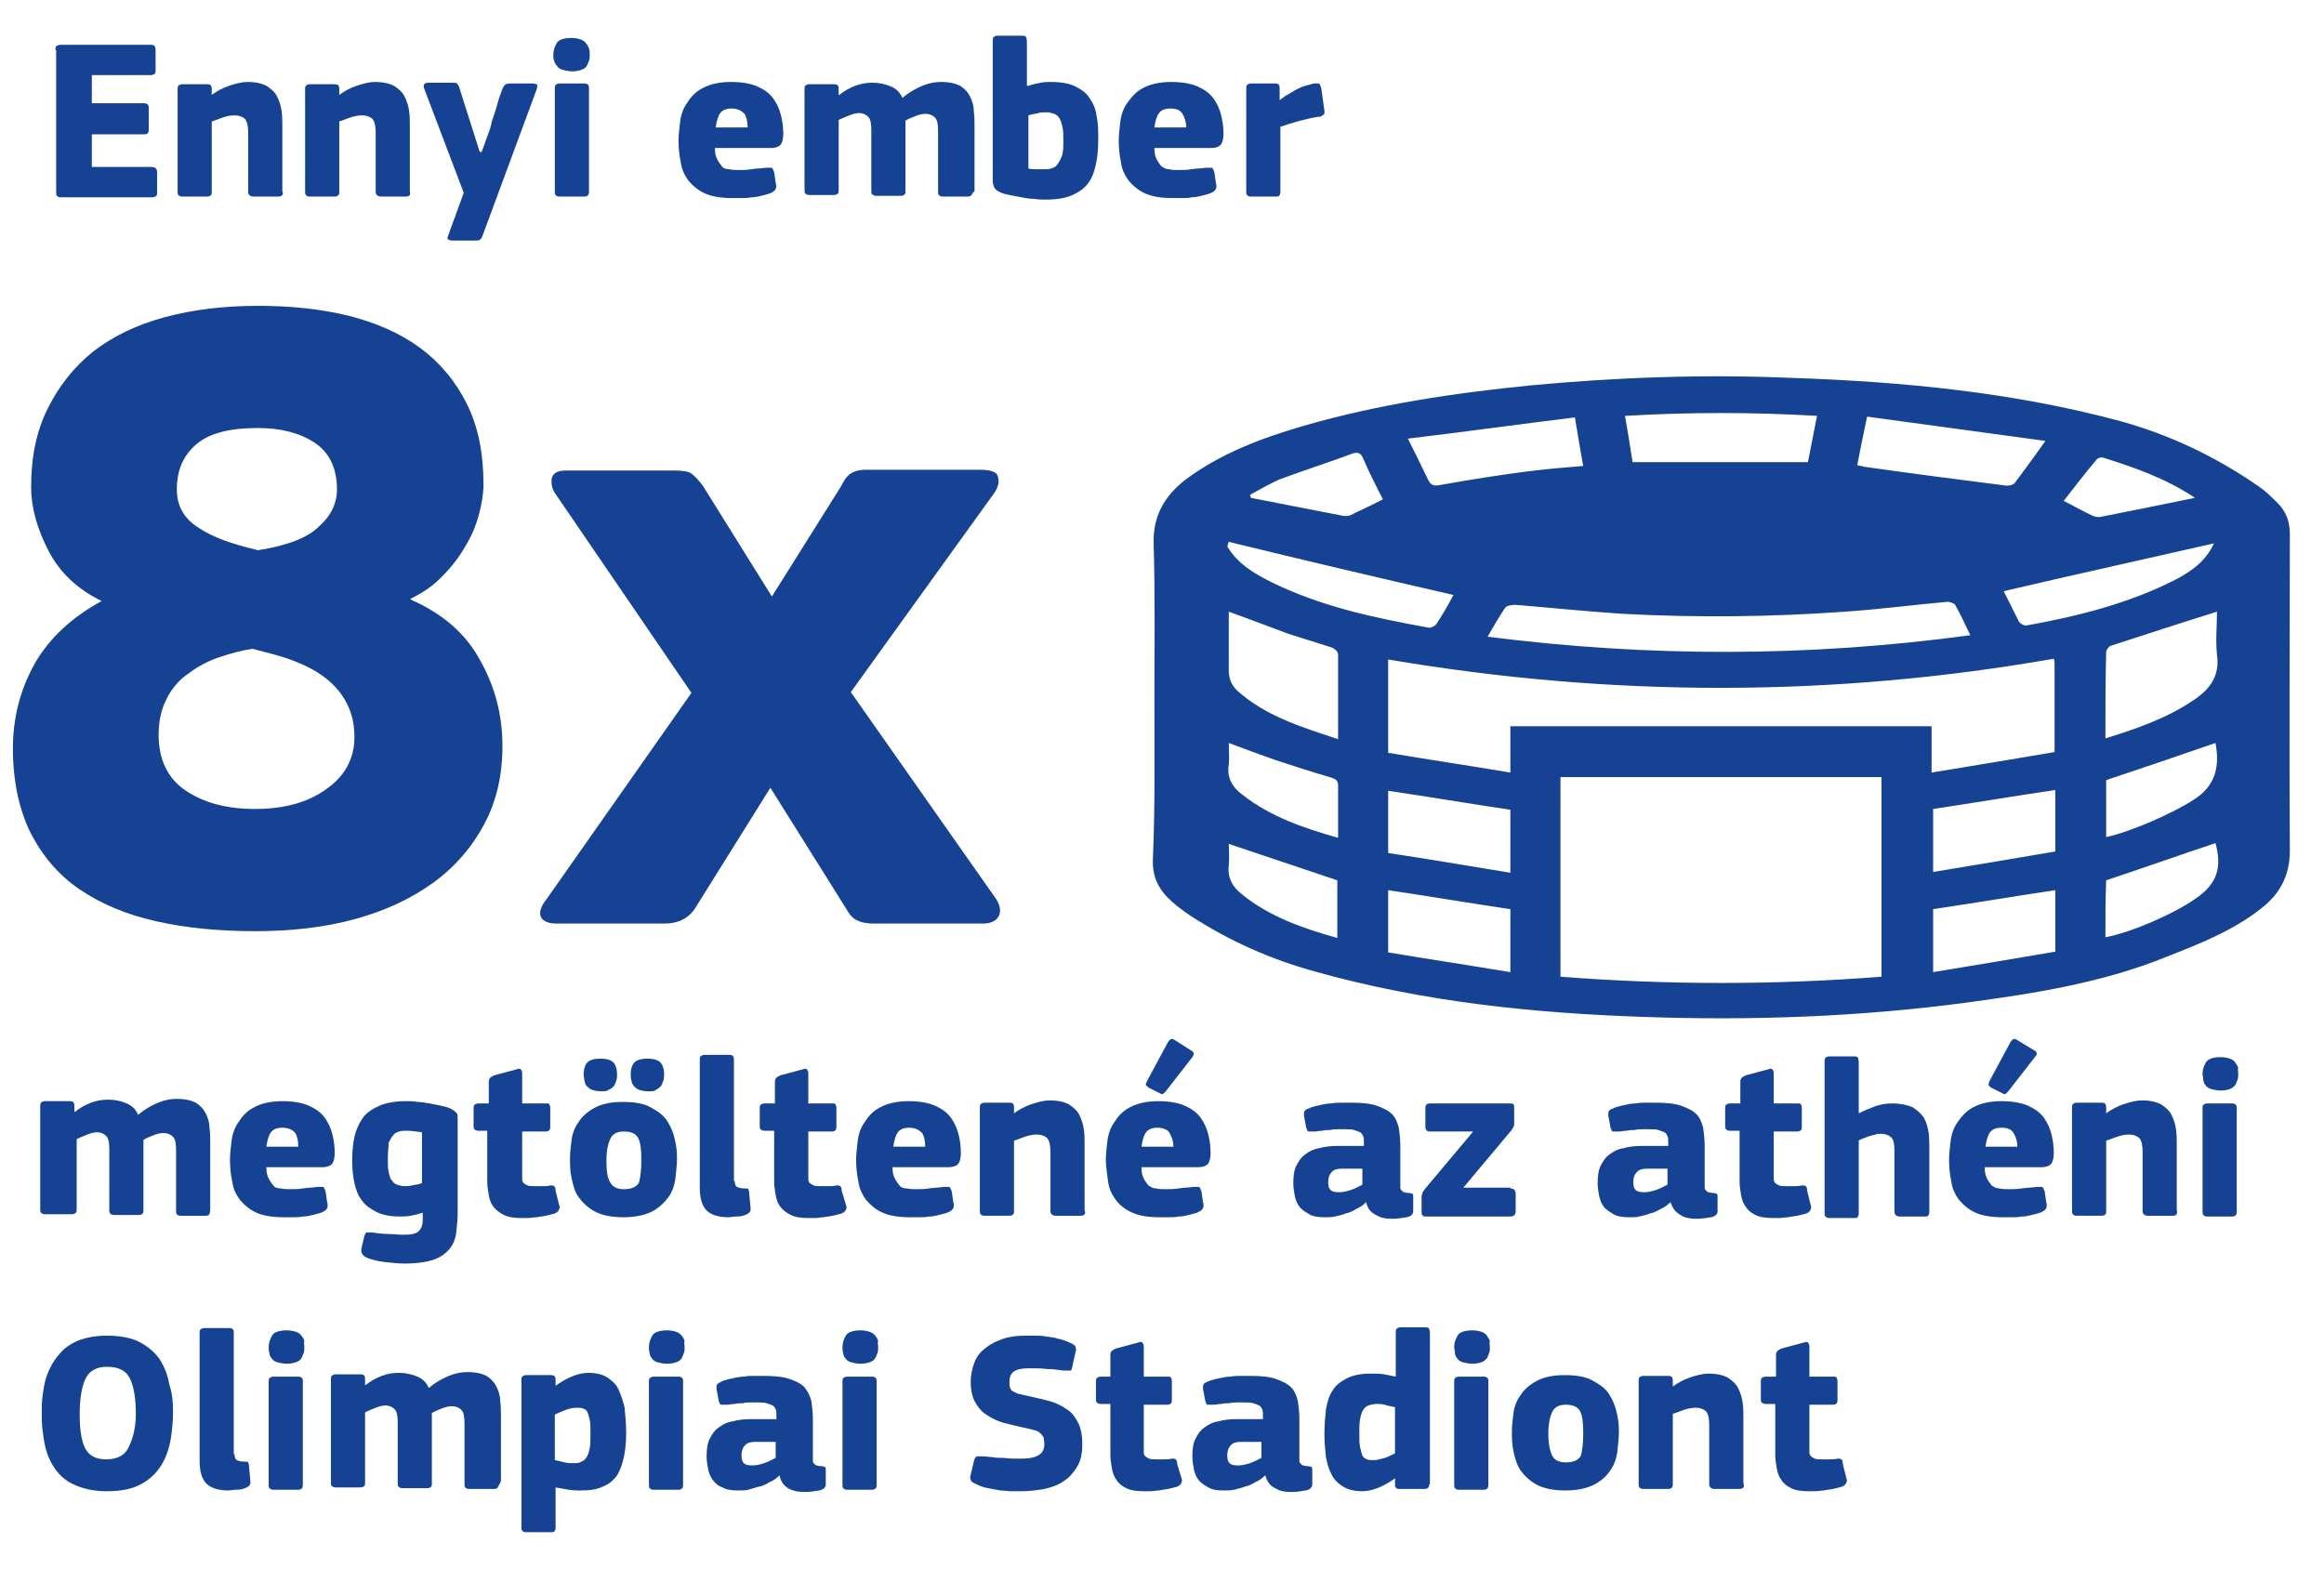
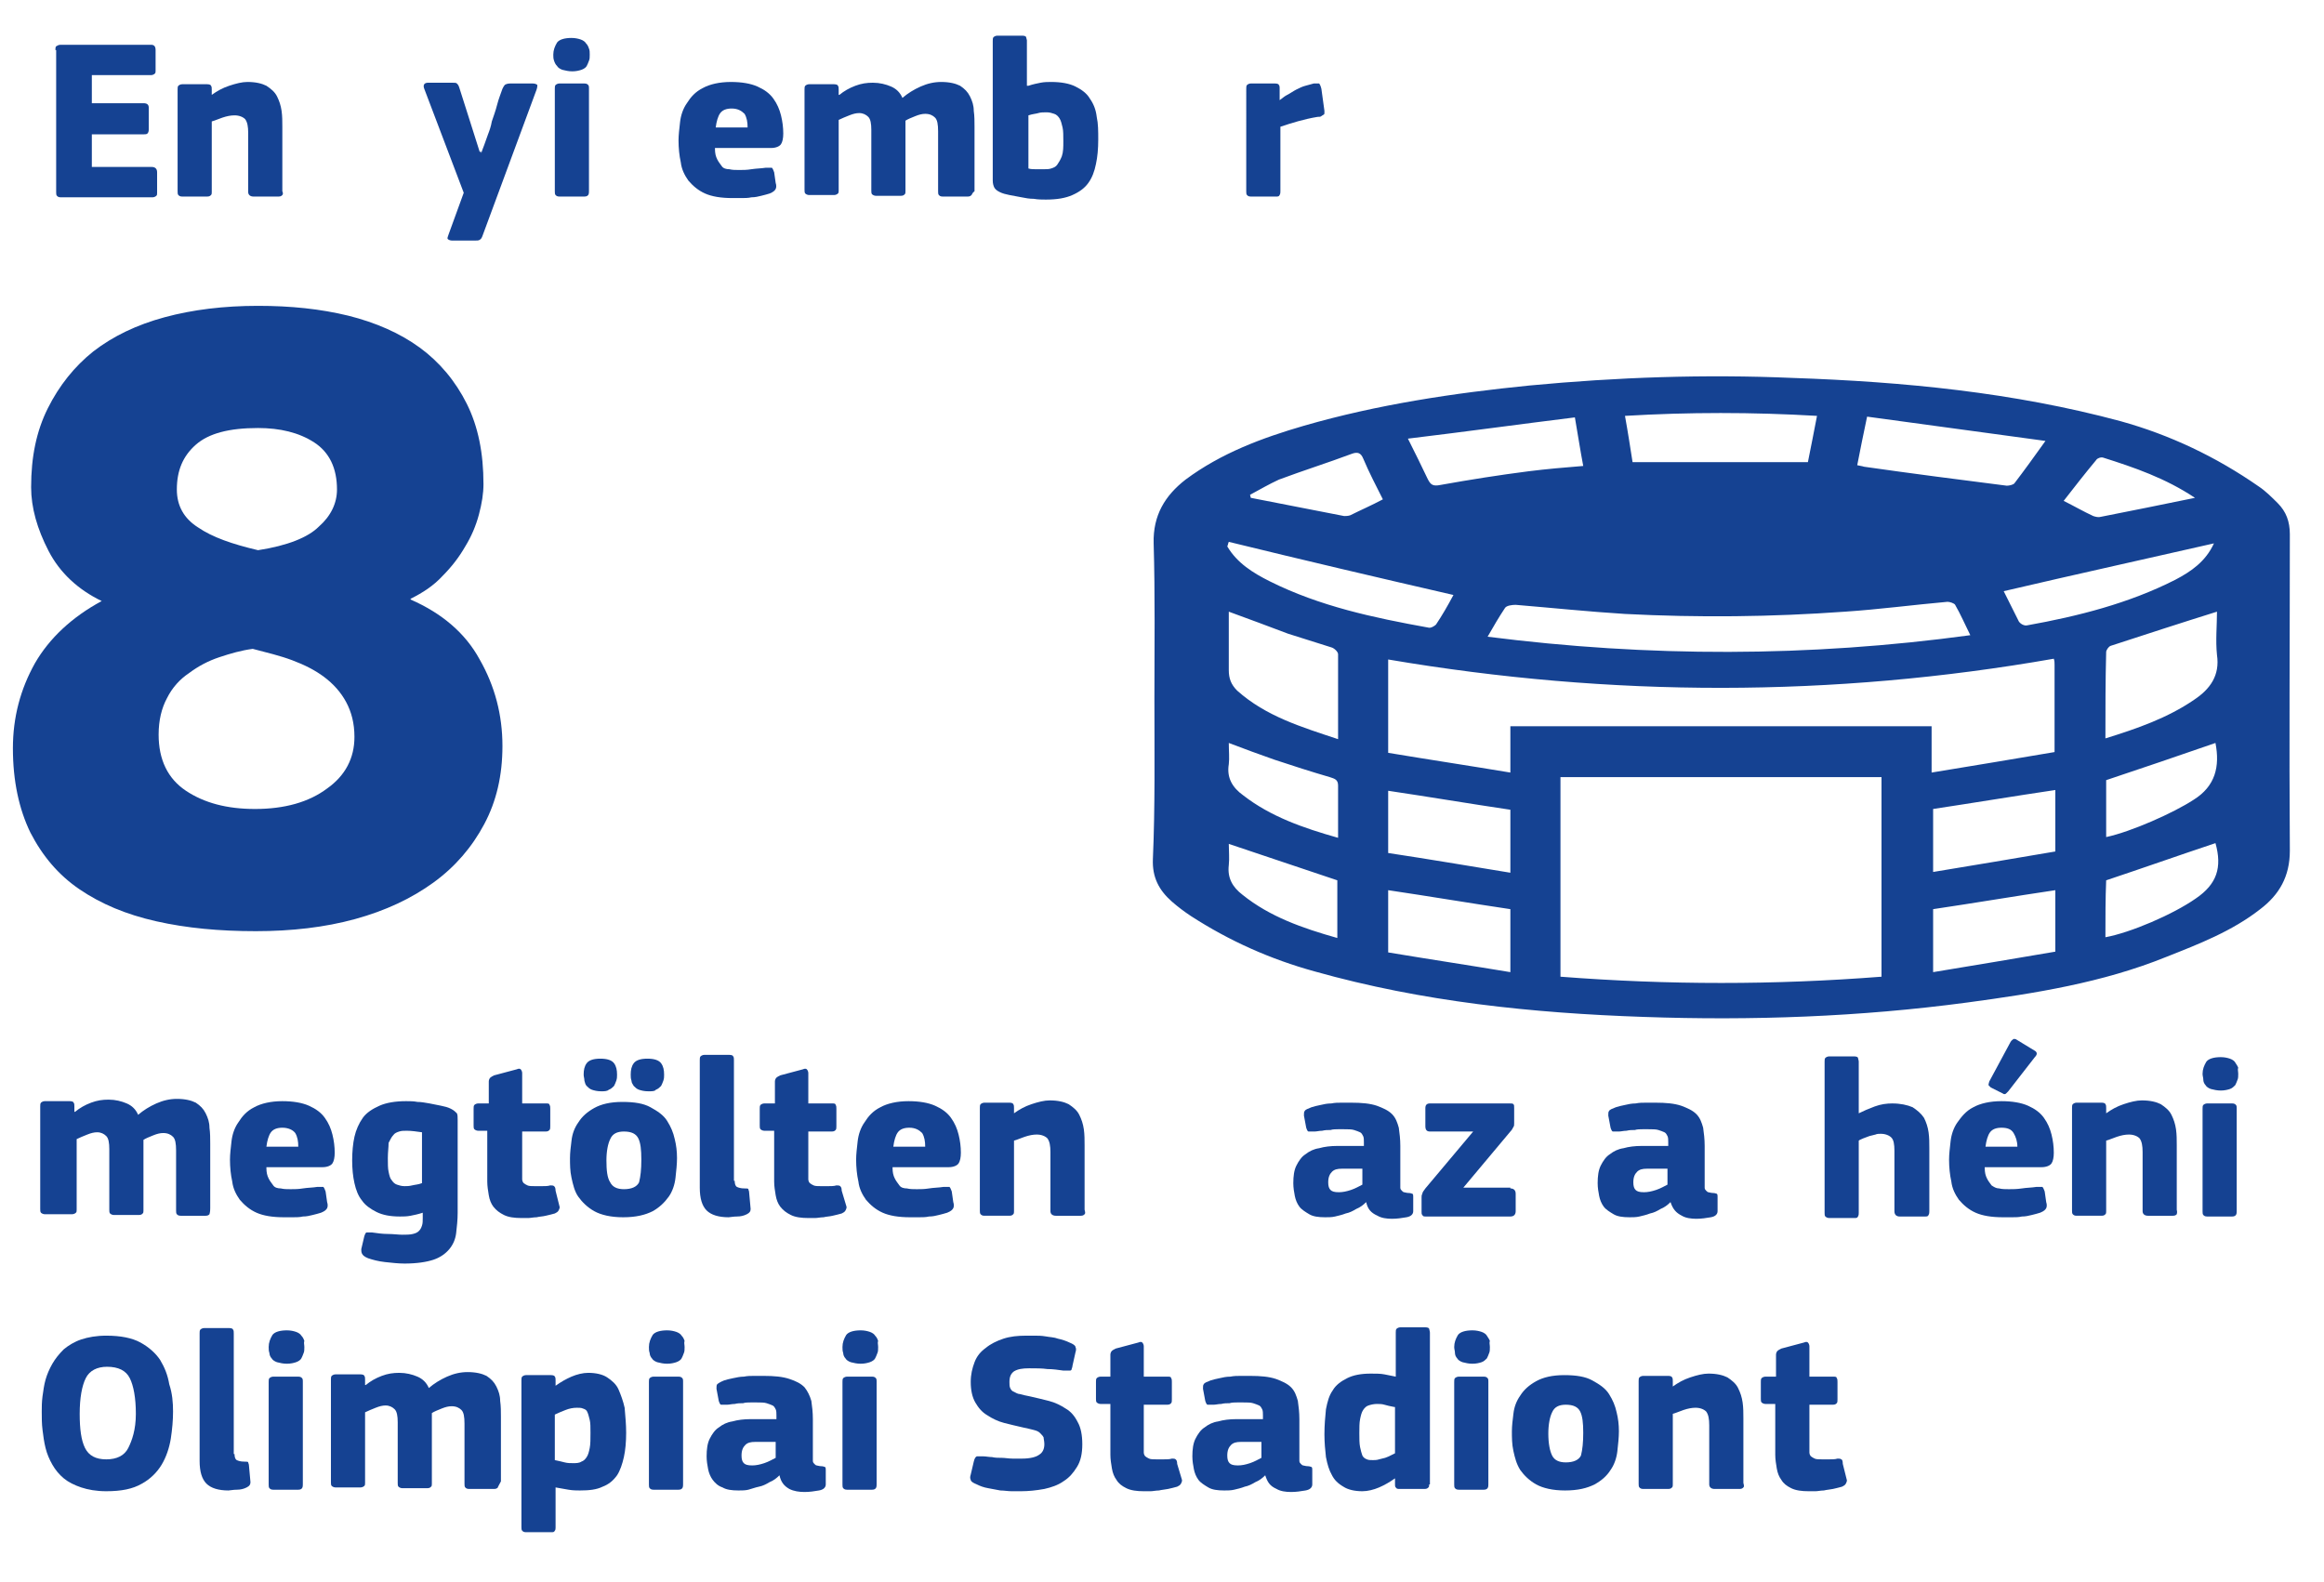
<svg xmlns="http://www.w3.org/2000/svg" version="1.1" id="Calque_1" x="0px" y="0px" viewBox="0 0 306.2 208.4" style="enable-background:new 0 0 306.2 208.4;" xml:space="preserve">
  <style type="text/css">
	.st0{enable-background:new    ;}
	.st1{fill:#154292;}
</style>
  <g class="st0">
    <path class="st1" d="M34,40.3c4.3,0,8.2,0.4,11.9,1.3c3.6,0.9,6.8,2.3,9.4,4.2c2.6,1.9,4.7,4.4,6.2,7.4c1.5,3,2.2,6.5,2.2,10.6   c0,1.2-0.2,2.5-0.6,4c-0.4,1.5-1,2.9-1.8,4.2c-0.8,1.4-1.8,2.7-3,3.9c-1.2,1.3-2.6,2.2-4.2,3v0.1c4.1,1.8,7.2,4.4,9.1,7.9   c2,3.5,3,7.3,3,11.4c0,3.9-0.8,7.3-2.4,10.3c-1.6,3-3.8,5.6-6.7,7.7c-2.9,2.1-6.3,3.7-10.3,4.8c-4,1.1-8.4,1.6-13.1,1.6   c-4.8,0-9.1-0.4-13.1-1.3c-4-0.9-7.3-2.3-10.1-4.2c-2.8-1.9-4.9-4.4-6.5-7.5c-1.5-3.1-2.3-6.8-2.3-11.1c0-4.1,1-7.8,2.9-11.2   c1.9-3.3,4.9-6.1,8.8-8.2c-3.1-1.5-5.5-3.7-7-6.6c-1.5-2.9-2.3-5.7-2.3-8.4c0-4,0.7-7.4,2.2-10.4c1.5-3,3.5-5.5,6-7.5   c2.6-2,5.7-3.5,9.4-4.5C25.4,40.8,29.5,40.3,34,40.3z M46.7,97.1c0-1.8-0.4-3.3-1.1-4.6c-0.7-1.3-1.7-2.4-2.9-3.3   c-1.2-0.9-2.6-1.6-4.2-2.2c-1.6-0.6-3.3-1-5.2-1.5c-1.5,0.2-2.9,0.6-4.4,1.1c-1.5,0.5-2.8,1.2-4,2.1c-1.2,0.8-2.2,1.9-2.9,3.3   c-0.7,1.3-1.1,2.9-1.1,4.8c0,3.3,1.2,5.8,3.6,7.4c2.4,1.6,5.4,2.4,9.1,2.4c3.9,0,7.1-0.9,9.5-2.7C45.5,102.2,46.7,99.9,46.7,97.1z    M44.4,64.5c0-2.8-1-4.9-3-6.2c-2-1.3-4.5-1.9-7.4-1.9c-3.8,0-6.5,0.7-8.2,2.2c-1.7,1.5-2.5,3.4-2.5,5.9c0,2.1,0.9,3.8,2.8,5   c1.9,1.3,4.5,2.2,7.9,3c3.9-0.6,6.6-1.7,8-3.1C43.6,68,44.4,66.3,44.4,64.5z" />
-     <path class="st1" d="M112.1,91.2l19.1,27.2c0.6,0.9,0.7,1.7,0.4,2.3c-0.3,0.6-1,1-2.1,1h-14.2c-1,0-1.7-0.1-2.3-0.4   c-0.6-0.2-1.1-0.8-1.6-1.7l-9.9-15.8l-9.8,15.7c-0.9,1.5-2.3,2.2-4.2,2.2H73.3c-1,0-1.7-0.3-2-0.8c-0.3-0.6-0.1-1.4,0.7-2.4   l19.1-27.2L73.2,65.1c-0.5-0.7-0.6-1.4-0.5-2.1c0.2-0.7,0.8-1,1.9-1h14.2c1.1,0,1.9,0.1,2.3,0.4c0.4,0.3,0.9,0.8,1.5,1.6l9.1,14.6   l9.1-14.5c0.4-0.8,0.8-1.4,1.3-1.7c0.4-0.3,1.1-0.5,2-0.5h15c1.5,0,2.3,0.3,2.4,1c0.2,0.6,0,1.4-0.6,2.2L112.1,91.2z" />
  </g>
  <g class="st0">
    <path class="st1" d="M27.6,160c-0.1,0.1-0.2,0.2-0.5,0.2h-3.3c-0.3,0-0.4-0.1-0.5-0.2c-0.1-0.1-0.1-0.3-0.1-0.5v-7.9   c0-0.9-0.1-1.5-0.4-1.8c-0.3-0.3-0.7-0.5-1.3-0.5c-0.4,0-0.8,0.1-1.3,0.3s-1,0.4-1.3,0.6v9.3c0,0.2,0,0.3-0.1,0.4   c-0.1,0.1-0.2,0.2-0.5,0.2h-3.3c-0.2,0-0.4-0.1-0.5-0.2c-0.1-0.1-0.1-0.3-0.1-0.5v-8c0-0.8-0.1-1.4-0.4-1.7   c-0.3-0.3-0.7-0.5-1.2-0.5c-0.4,0-0.8,0.1-1.3,0.3c-0.5,0.2-1,0.4-1.4,0.6v9.3c0,0.2,0,0.3-0.1,0.4c-0.1,0.1-0.3,0.2-0.5,0.2H5.9   c-0.2,0-0.4-0.1-0.5-0.2c-0.1-0.1-0.1-0.3-0.1-0.5v-13.5c0-0.2,0-0.4,0.1-0.5c0.1-0.1,0.3-0.2,0.5-0.2h3.3c0.3,0,0.5,0.1,0.5,0.2   c0.1,0.1,0.1,0.3,0.1,0.5v0.7l0.1,0c0.6-0.5,1.3-0.9,2.1-1.2c0.8-0.3,1.5-0.4,2.3-0.4c0.9,0,1.7,0.2,2.4,0.5   c0.7,0.3,1.2,0.8,1.5,1.5c0.7-0.6,1.5-1.1,2.4-1.5c0.9-0.4,1.8-0.6,2.7-0.6c1.1,0,1.9,0.2,2.5,0.5c0.6,0.4,1,0.8,1.3,1.4   c0.3,0.6,0.5,1.2,0.5,1.9c0.1,0.7,0.1,1.4,0.1,2.1v8.5C27.7,159.8,27.6,159.9,27.6,160z" />
    <path class="st1" d="M35.1,153.9c0,0.6,0.1,1,0.3,1.4c0.2,0.4,0.4,0.6,0.6,0.9s0.6,0.4,1,0.4c0.4,0.1,0.8,0.1,1.3,0.1   c0.5,0,1,0,1.6-0.1c0.6-0.1,1.3-0.1,1.9-0.2c0.4,0,0.6,0,0.8,0c0.1,0.1,0.2,0.3,0.3,0.6l0.2,1.4c0.1,0.3,0.1,0.6,0,0.8   c-0.1,0.2-0.3,0.4-0.8,0.6c-0.3,0.1-0.7,0.2-1.1,0.3s-0.8,0.2-1.3,0.2c-0.4,0.1-0.9,0.1-1.3,0.1c-0.4,0-0.8,0-1.2,0   c-1.5,0-2.7-0.2-3.6-0.6c-0.9-0.4-1.6-1-2.2-1.7c-0.5-0.7-0.9-1.5-1-2.4c-0.2-0.9-0.3-1.9-0.3-2.9c0-0.7,0.1-1.5,0.2-2.4   c0.1-0.9,0.4-1.8,0.9-2.5c0.5-0.8,1.1-1.5,2.1-2c0.9-0.5,2.2-0.8,3.7-0.8c1.4,0,2.6,0.2,3.5,0.6c0.9,0.4,1.6,0.9,2.1,1.6   s0.8,1.4,1,2.2c0.2,0.8,0.3,1.6,0.3,2.4c0,0.6-0.1,1.1-0.3,1.4s-0.7,0.5-1.3,0.5H35.1z M37.2,148.6c-0.7,0-1.2,0.2-1.5,0.6   c-0.3,0.4-0.5,1.1-0.6,1.9h4.2c0-0.7-0.1-1.3-0.4-1.8C38.6,148.9,38,148.6,37.2,148.6z" />
    <path class="st1" d="M53.5,145.1c0.5,0,1,0,1.5,0.1c0.5,0,1,0.1,1.6,0.2c0.5,0.1,1,0.2,1.5,0.3c0.5,0.1,0.9,0.2,1.3,0.4   c0.4,0.2,0.6,0.4,0.8,0.6c0.1,0.2,0.1,0.5,0.1,0.9v12.2c0,1-0.1,1.8-0.2,2.7c-0.1,0.8-0.4,1.5-0.9,2.1c-0.5,0.6-1.2,1.1-2.1,1.4   c-0.9,0.3-2.2,0.5-3.8,0.5c-0.8,0-1.7-0.1-2.6-0.2c-0.9-0.1-1.6-0.3-2.2-0.5c-0.5-0.2-0.7-0.4-0.8-0.6c-0.1-0.2-0.1-0.4-0.1-0.6   l0.4-1.7c0.1-0.3,0.2-0.5,0.3-0.5c0.1,0,0.4,0,0.7,0c0.7,0.1,1.4,0.2,2.1,0.2c0.7,0,1.4,0.1,1.9,0.1s1,0,1.4-0.1   c0.4-0.1,0.6-0.2,0.8-0.4c0.2-0.2,0.3-0.4,0.4-0.7c0.1-0.3,0.1-0.6,0.1-1v-0.7c-0.6,0.2-1.1,0.3-1.6,0.4c-0.5,0.1-1,0.1-1.4,0.1   c-1.3,0-2.3-0.2-3.1-0.6s-1.5-0.9-1.9-1.5c-0.5-0.6-0.8-1.4-1-2.3c-0.2-0.9-0.3-1.9-0.3-3c0-1.1,0.1-2.2,0.3-3.1   c0.2-0.9,0.6-1.8,1.1-2.5c0.5-0.7,1.3-1.2,2.2-1.6C50.9,145.3,52.1,145.1,53.5,145.1z M51.1,152.6c0,0.7,0,1.4,0.1,1.8   c0.1,0.5,0.2,0.9,0.4,1.1c0.2,0.3,0.4,0.5,0.7,0.6s0.6,0.2,1,0.2c0.3,0,0.6,0,1-0.1s0.8-0.1,1.3-0.3v-6.7c-0.7-0.1-1.4-0.2-2-0.2   c-0.4,0-0.7,0-1,0.1c-0.3,0.1-0.6,0.2-0.8,0.5c-0.2,0.2-0.4,0.6-0.6,1C51.2,151.2,51.1,151.8,51.1,152.6z" />
    <path class="st1" d="M73.7,158.9c0.1,0.2,0,0.4-0.1,0.6c-0.1,0.2-0.3,0.3-0.5,0.4c-0.4,0.1-0.7,0.2-1.2,0.3   c-0.4,0.1-0.8,0.1-1.2,0.2c-0.4,0-0.8,0.1-1.1,0.1c-0.4,0-0.6,0-0.9,0c-0.9,0-1.7-0.1-2.3-0.4c-0.6-0.3-1-0.6-1.4-1.1   c-0.3-0.4-0.5-0.9-0.6-1.5c-0.1-0.6-0.2-1.2-0.2-1.8V149H63c-0.2,0-0.4-0.1-0.5-0.2s-0.1-0.3-0.1-0.5v-2.2c0-0.2,0-0.4,0.1-0.5   c0.1-0.1,0.3-0.2,0.5-0.2h1.4v-2.9c0-0.2,0.1-0.4,0.2-0.5c0.1-0.1,0.3-0.2,0.5-0.3l3-0.8c0.2-0.1,0.4-0.1,0.5,0   c0.1,0.1,0.2,0.3,0.2,0.5v4h3.1c0.3,0,0.5,0,0.5,0.2c0.1,0.1,0.1,0.3,0.1,0.5v2.3c0,0.2,0,0.4-0.1,0.5c-0.1,0.1-0.2,0.2-0.5,0.2   h-3.1l0,5.6c0,0.3,0,0.5,0,0.7c0,0.2,0.1,0.4,0.2,0.5c0.1,0.1,0.3,0.2,0.5,0.3c0.2,0.1,0.6,0.1,1,0.1c0.2,0,0.5,0,0.9,0   s0.8,0,1.1-0.1c0.2,0,0.4,0,0.5,0.1s0.2,0.2,0.2,0.6L73.7,158.9z" />
    <path class="st1" d="M89.2,152.6c0,0.8-0.1,1.7-0.2,2.6s-0.4,1.8-0.9,2.5s-1.2,1.4-2.1,1.9c-1,0.5-2.2,0.8-3.9,0.8   c-1.6,0-2.9-0.3-3.8-0.8c-0.9-0.5-1.6-1.2-2.1-1.9s-0.7-1.6-0.9-2.5s-0.2-1.8-0.2-2.6c0-0.7,0.1-1.5,0.2-2.3   c0.1-0.9,0.4-1.7,0.9-2.4c0.5-0.8,1.2-1.4,2.1-1.9c0.9-0.5,2.1-0.8,3.7-0.8s2.8,0.2,3.7,0.7c0.9,0.5,1.7,1,2.2,1.8s0.8,1.5,1,2.4   C89.1,150.9,89.2,151.7,89.2,152.6z M79.2,143.8c-0.5,0-0.9-0.1-1.2-0.2c-0.3-0.1-0.5-0.3-0.7-0.5c-0.2-0.2-0.2-0.4-0.3-0.7   c0-0.3-0.1-0.5-0.1-0.8c0-0.6,0.1-1.1,0.4-1.5c0.3-0.4,0.9-0.6,1.8-0.6c0.9,0,1.5,0.2,1.8,0.6c0.3,0.4,0.4,0.9,0.4,1.5   c0,0.3,0,0.5-0.1,0.8c-0.1,0.3-0.2,0.5-0.3,0.7c-0.2,0.2-0.4,0.4-0.7,0.5C80,143.8,79.6,143.8,79.2,143.8z M84.5,152.8   c0-1.3-0.1-2.2-0.4-2.8c-0.3-0.6-0.9-0.9-1.9-0.9c-0.9,0-1.5,0.3-1.8,1c-0.3,0.6-0.5,1.6-0.5,2.8c0,1.3,0.1,2.3,0.5,2.9   c0.3,0.6,0.9,0.9,1.8,0.9c1,0,1.7-0.3,2-0.9C84.4,155,84.5,154.1,84.5,152.8z M85.4,143.8c-0.5,0-0.9-0.1-1.2-0.2   c-0.3-0.1-0.5-0.3-0.7-0.5c-0.1-0.2-0.3-0.4-0.3-0.7c-0.1-0.3-0.1-0.5-0.1-0.8c0-0.6,0.1-1.1,0.4-1.5c0.3-0.4,0.9-0.6,1.8-0.6   c0.9,0,1.5,0.2,1.8,0.6s0.4,0.9,0.4,1.5c0,0.3,0,0.5-0.1,0.8c-0.1,0.3-0.2,0.5-0.3,0.7c-0.2,0.2-0.4,0.4-0.7,0.5   C86.3,143.8,85.9,143.8,85.4,143.8z" />
    <path class="st1" d="M96.8,155.6c0,0.4,0.1,0.7,0.3,0.8c0.2,0.1,0.5,0.2,1,0.2c0.3,0,0.5,0,0.5,0.1s0.1,0.2,0.1,0.4l0.2,2.2   c0,0.3-0.1,0.5-0.5,0.7c-0.4,0.2-0.8,0.3-1.3,0.3c-0.5,0-0.9,0.1-1.1,0.1c-1.3,0-2.3-0.3-2.9-0.9c-0.6-0.6-0.9-1.6-0.9-3v-16.8   c0-0.2,0-0.4,0.1-0.5s0.3-0.2,0.5-0.2h3.3c0.3,0,0.5,0.1,0.5,0.2c0.1,0.1,0.1,0.3,0.1,0.5V155.6z" />
    <path class="st1" d="M111.5,158.9c0.1,0.2,0,0.4-0.1,0.6c-0.1,0.2-0.3,0.3-0.5,0.4c-0.4,0.1-0.7,0.2-1.2,0.3   c-0.4,0.1-0.8,0.1-1.2,0.2c-0.4,0-0.8,0.1-1.1,0.1c-0.4,0-0.6,0-0.9,0c-0.9,0-1.7-0.1-2.3-0.4c-0.6-0.3-1-0.6-1.4-1.1   c-0.3-0.4-0.5-0.9-0.6-1.5c-0.1-0.6-0.2-1.2-0.2-1.8V149h-1.3c-0.2,0-0.4-0.1-0.5-0.2s-0.1-0.3-0.1-0.5v-2.2c0-0.2,0-0.4,0.1-0.5   c0.1-0.1,0.3-0.2,0.5-0.2h1.4v-2.9c0-0.2,0.1-0.4,0.2-0.5c0.1-0.1,0.3-0.2,0.5-0.3l3-0.8c0.2-0.1,0.4-0.1,0.5,0   c0.1,0.1,0.2,0.3,0.2,0.5v4h3.1c0.3,0,0.5,0,0.5,0.2c0.1,0.1,0.1,0.3,0.1,0.5v2.3c0,0.2,0,0.4-0.1,0.5c-0.1,0.1-0.2,0.2-0.5,0.2   h-3.1l0,5.6c0,0.3,0,0.5,0,0.7c0,0.2,0.1,0.4,0.2,0.5c0.1,0.1,0.3,0.2,0.5,0.3c0.2,0.1,0.6,0.1,1,0.1c0.2,0,0.5,0,0.9,0   s0.8,0,1.1-0.1c0.2,0,0.4,0,0.5,0.1s0.2,0.2,0.2,0.6L111.5,158.9z" />
    <path class="st1" d="M117.6,153.9c0,0.6,0.1,1,0.3,1.4c0.2,0.4,0.4,0.6,0.6,0.9s0.6,0.4,1,0.4c0.4,0.1,0.8,0.1,1.3,0.1   c0.5,0,1,0,1.6-0.1c0.6-0.1,1.3-0.1,1.9-0.2c0.4,0,0.6,0,0.8,0c0.1,0.1,0.2,0.3,0.3,0.6l0.2,1.4c0.1,0.3,0.1,0.6,0,0.8   c-0.1,0.2-0.3,0.4-0.8,0.6c-0.3,0.1-0.7,0.2-1.1,0.3s-0.8,0.2-1.3,0.2c-0.4,0.1-0.9,0.1-1.3,0.1c-0.4,0-0.8,0-1.2,0   c-1.5,0-2.7-0.2-3.6-0.6c-0.9-0.4-1.6-1-2.2-1.7c-0.5-0.7-0.9-1.5-1-2.4c-0.2-0.9-0.3-1.9-0.3-2.9c0-0.7,0.1-1.5,0.2-2.4   c0.1-0.9,0.4-1.8,0.9-2.5c0.5-0.8,1.1-1.5,2.1-2c0.9-0.5,2.2-0.8,3.7-0.8c1.4,0,2.6,0.2,3.5,0.6c0.9,0.4,1.6,0.9,2.1,1.6   s0.8,1.4,1,2.2c0.2,0.8,0.3,1.6,0.3,2.4c0,0.6-0.1,1.1-0.3,1.4s-0.7,0.5-1.3,0.5H117.6z M119.8,148.6c-0.7,0-1.2,0.2-1.5,0.6   c-0.3,0.4-0.5,1.1-0.6,1.9h4.2c0-0.7-0.1-1.3-0.4-1.8C121.1,148.9,120.6,148.6,119.8,148.6z" />
    <path class="st1" d="M142.9,160c-0.1,0.1-0.2,0.2-0.5,0.2h-3.3c-0.4,0-0.7-0.2-0.7-0.6c0-1.3,0-2.6,0-3.9c0-1.3,0-2.6,0-3.9   c0-0.8-0.1-1.4-0.4-1.8c-0.3-0.3-0.8-0.5-1.4-0.5c-0.5,0-1,0.1-1.6,0.3c-0.6,0.2-1,0.4-1.4,0.5v9.3c0,0.2,0,0.3-0.1,0.4   c-0.1,0.1-0.2,0.2-0.5,0.2h-3.3c-0.3,0-0.4-0.1-0.5-0.2c-0.1-0.1-0.1-0.3-0.1-0.5v-13.5c0-0.2,0-0.4,0.1-0.5s0.3-0.2,0.5-0.2h3.3   c0.3,0,0.5,0.1,0.5,0.2c0.1,0.1,0.1,0.3,0.1,0.5v0.7c0,0,0,0,0,0c0,0,0,0,0,0c0.7-0.5,1.4-0.9,2.3-1.2c0.9-0.3,1.7-0.5,2.4-0.5   c1.1,0,1.9,0.2,2.5,0.5c0.6,0.4,1.1,0.8,1.4,1.4c0.3,0.6,0.5,1.2,0.6,1.9c0.1,0.7,0.1,1.4,0.1,2.1v8.5   C143,159.8,143,159.9,142.9,160z" />
-     <path class="st1" d="M150.4,153.9c0,0.6,0.1,1,0.3,1.4s0.4,0.6,0.6,0.9c0.3,0.2,0.6,0.4,1,0.4c0.4,0.1,0.8,0.1,1.3,0.1   c0.5,0,1,0,1.7-0.1c0.6-0.1,1.3-0.1,1.9-0.2c0.4,0,0.7,0,0.8,0c0.1,0.1,0.2,0.3,0.3,0.6l0.2,1.4c0.1,0.3,0.1,0.6,0,0.8   c-0.1,0.2-0.3,0.4-0.8,0.6c-0.3,0.1-0.7,0.2-1.1,0.3s-0.8,0.2-1.3,0.2c-0.4,0.1-0.9,0.1-1.3,0.1c-0.4,0-0.8,0-1.2,0   c-1.5,0-2.7-0.2-3.6-0.6s-1.7-1-2.2-1.7c-0.5-0.7-0.9-1.5-1-2.4s-0.3-1.9-0.3-2.9c0-0.7,0.1-1.5,0.2-2.4c0.1-0.9,0.4-1.8,0.9-2.5   c0.5-0.8,1.1-1.5,2.1-2c0.9-0.5,2.2-0.8,3.7-0.8c1.4,0,2.6,0.2,3.5,0.6c0.9,0.4,1.6,0.9,2.1,1.6s0.8,1.4,1,2.2   c0.2,0.8,0.3,1.6,0.3,2.4c0,0.6-0.1,1.1-0.3,1.4s-0.7,0.5-1.3,0.5H150.4z M152.5,148.6c-0.7,0-1.2,0.2-1.5,0.6   c-0.3,0.4-0.5,1.1-0.6,1.9h4.2c0-0.7-0.2-1.3-0.5-1.8C153.9,148.9,153.3,148.6,152.5,148.6z M156.9,138.4c0.4,0.2,0.5,0.5,0.2,0.9   l-3.5,4.5c-0.1,0.1-0.2,0.2-0.3,0.3s-0.3,0.1-0.4,0l-1.6-0.8c-0.1-0.1-0.2-0.2-0.3-0.3c-0.1-0.1,0-0.2,0.1-0.5l2.8-5.2   c0.1-0.2,0.3-0.3,0.4-0.4c0.2,0,0.3,0,0.4,0.1L156.9,138.4z" />
    <path class="st1" d="M180,158.4c-0.4,0.4-0.8,0.7-1.3,0.9c-0.5,0.3-0.9,0.5-1.4,0.6c-0.5,0.2-1,0.3-1.4,0.4s-0.9,0.1-1.3,0.1   c-0.9,0-1.6-0.1-2.1-0.4s-1-0.6-1.3-1c-0.3-0.4-0.5-0.9-0.6-1.4c-0.1-0.5-0.2-1.1-0.2-1.7c0-0.9,0.1-1.7,0.4-2.3   c0.3-0.6,0.7-1.2,1.2-1.5c0.5-0.4,1.1-0.7,1.8-0.8c0.7-0.2,1.5-0.3,2.4-0.3h3.5v-0.5c0-0.3,0-0.6-0.1-0.8c-0.1-0.2-0.2-0.4-0.4-0.5   c-0.2-0.1-0.5-0.2-0.8-0.3s-0.8-0.1-1.3-0.1c-0.2,0-0.5,0-0.8,0c-0.3,0-0.7,0-1,0.1c-0.4,0-0.7,0-1.1,0.1c-0.4,0-0.7,0.1-1,0.1   c-0.4,0-0.7,0-0.8,0c-0.1,0-0.2-0.2-0.3-0.5l-0.3-1.6c0-0.3,0-0.5,0.1-0.6c0.1-0.2,0.4-0.3,0.9-0.5c0.3-0.1,0.7-0.2,1.2-0.3   c0.4-0.1,0.9-0.2,1.4-0.2c0.5-0.1,0.9-0.1,1.4-0.1s0.9,0,1.2,0c1.4,0,2.5,0.1,3.4,0.4c0.8,0.3,1.5,0.6,2,1.1   c0.5,0.5,0.7,1.1,0.9,1.8c0.1,0.7,0.2,1.5,0.2,2.4v4.7c0,0.3,0,0.6,0,0.8c0,0.2,0.1,0.3,0.2,0.4c0.1,0.1,0.2,0.2,0.3,0.2   s0.3,0.1,0.6,0.1c0.3,0,0.4,0.1,0.5,0.1c0.1,0.1,0.1,0.2,0.1,0.4v1.9c0,0.4-0.3,0.7-0.9,0.8c-0.6,0.1-1.2,0.2-1.9,0.2   c-0.7,0-1.4-0.1-1.9-0.4C180.6,159.8,180.2,159.3,180,158.4L180,158.4z M179.5,154h-2.7c-0.6,0-1,0.1-1.3,0.4   c-0.3,0.3-0.5,0.7-0.5,1.4c0,0.5,0.1,0.8,0.3,1c0.2,0.2,0.5,0.3,1.1,0.3c0.5,0,1-0.1,1.6-0.3c0.6-0.2,1.1-0.5,1.5-0.7V154z" />
    <path class="st1" d="M199,156.6c0.4,0,0.7,0.2,0.7,0.7v2.3c0,0.4-0.2,0.7-0.7,0.7h-11.1c-0.3,0-0.4,0-0.5-0.2   c-0.1-0.1-0.1-0.2-0.1-0.4v-1.9c0-0.2,0-0.3,0.1-0.5c0-0.2,0.2-0.4,0.4-0.7l6.3-7.5h-5.7c-0.4,0-0.6-0.2-0.6-0.7V146   c0-0.4,0.2-0.6,0.6-0.6h10.5c0.3,0,0.4,0,0.5,0.1c0.1,0.1,0.1,0.2,0.1,0.5v2c0,0.2,0,0.4-0.1,0.5c-0.1,0.2-0.2,0.4-0.4,0.6   l-6.2,7.4H199z" />
    <path class="st1" d="M220.1,158.4c-0.4,0.4-0.8,0.7-1.3,0.9c-0.5,0.3-0.9,0.5-1.4,0.6c-0.5,0.2-1,0.3-1.4,0.4s-0.9,0.1-1.3,0.1   c-0.9,0-1.6-0.1-2.1-0.4s-1-0.6-1.3-1c-0.3-0.4-0.5-0.9-0.6-1.4c-0.1-0.5-0.2-1.1-0.2-1.7c0-0.9,0.1-1.7,0.4-2.3   c0.3-0.6,0.7-1.2,1.2-1.5c0.5-0.4,1.1-0.7,1.8-0.8c0.7-0.2,1.5-0.3,2.4-0.3h3.5v-0.5c0-0.3,0-0.6-0.1-0.8c-0.1-0.2-0.2-0.4-0.4-0.5   c-0.2-0.1-0.5-0.2-0.8-0.3s-0.8-0.1-1.3-0.1c-0.2,0-0.5,0-0.8,0c-0.3,0-0.7,0-1,0.1c-0.4,0-0.7,0-1.1,0.1c-0.4,0-0.7,0.1-1,0.1   c-0.4,0-0.7,0-0.8,0c-0.1,0-0.2-0.2-0.3-0.5l-0.3-1.6c0-0.3,0-0.5,0.1-0.6c0.1-0.2,0.4-0.3,0.9-0.5c0.3-0.1,0.7-0.2,1.2-0.3   c0.4-0.1,0.9-0.2,1.4-0.2c0.5-0.1,0.9-0.1,1.4-0.1s0.9,0,1.2,0c1.4,0,2.5,0.1,3.4,0.4c0.8,0.3,1.5,0.6,2,1.1   c0.5,0.5,0.7,1.1,0.9,1.8c0.1,0.7,0.2,1.5,0.2,2.4v4.7c0,0.3,0,0.6,0,0.8c0,0.2,0.1,0.3,0.2,0.4c0.1,0.1,0.2,0.2,0.3,0.2   s0.3,0.1,0.6,0.1c0.3,0,0.4,0.1,0.5,0.1c0.1,0.1,0.1,0.2,0.1,0.4v1.9c0,0.4-0.3,0.7-0.9,0.8c-0.6,0.1-1.2,0.2-1.9,0.2   c-0.7,0-1.4-0.1-1.9-0.4C220.8,159.8,220.4,159.3,220.1,158.4L220.1,158.4z M219.7,154H217c-0.6,0-1,0.1-1.3,0.4   c-0.3,0.3-0.5,0.7-0.5,1.4c0,0.5,0.1,0.8,0.3,1c0.2,0.2,0.5,0.3,1.1,0.3c0.5,0,1-0.1,1.6-0.3c0.6-0.2,1.1-0.5,1.5-0.7V154z" />
-     <path class="st1" d="M238.6,158.9c0.1,0.2,0,0.4-0.1,0.6c-0.1,0.2-0.3,0.3-0.5,0.4c-0.4,0.1-0.7,0.2-1.2,0.3s-0.8,0.1-1.2,0.2   c-0.4,0-0.8,0.1-1.1,0.1c-0.4,0-0.6,0-0.9,0c-0.9,0-1.7-0.1-2.3-0.4c-0.6-0.3-1-0.6-1.3-1.1c-0.3-0.4-0.5-0.9-0.6-1.5   c-0.1-0.6-0.2-1.2-0.2-1.8V149h-1.3c-0.2,0-0.4-0.1-0.5-0.2c-0.1-0.1-0.1-0.3-0.1-0.5v-2.2c0-0.2,0-0.4,0.1-0.5   c0.1-0.1,0.3-0.2,0.5-0.2h1.4v-2.9c0-0.2,0.1-0.4,0.2-0.5c0.1-0.1,0.3-0.2,0.5-0.3l3-0.8c0.2-0.1,0.4-0.1,0.5,0s0.2,0.3,0.2,0.5v4   h3.1c0.3,0,0.5,0,0.5,0.2c0.1,0.1,0.1,0.3,0.1,0.5v2.3c0,0.2,0,0.4-0.1,0.5s-0.2,0.2-0.5,0.2h-3.1l0,5.6c0,0.3,0,0.5,0,0.7   c0,0.2,0.1,0.4,0.2,0.5s0.3,0.2,0.5,0.3s0.6,0.1,1,0.1c0.2,0,0.5,0,0.9,0c0.4,0,0.8,0,1.1-0.1c0.2,0,0.4,0,0.5,0.1   c0.1,0,0.2,0.2,0.2,0.6L238.6,158.9z" />
    <path class="st1" d="M254.2,159.6c0,0.2,0,0.3-0.1,0.5s-0.2,0.2-0.5,0.2h-3.3c-0.4,0-0.7-0.2-0.7-0.7c0-0.3,0-0.9,0-1.6   c0-0.8,0-1.6,0-2.4c0-0.8,0-1.7,0-2.4c0-0.8,0-1.3,0-1.6c0-0.8-0.1-1.4-0.4-1.7s-0.8-0.5-1.4-0.5c-0.2,0-0.5,0-0.7,0.1   c-0.3,0.1-0.5,0.1-0.8,0.2c-0.3,0.1-0.5,0.2-0.8,0.3c-0.2,0.1-0.5,0.2-0.6,0.3v9.5c0,0.2,0,0.3-0.1,0.5s-0.2,0.2-0.5,0.2h-3.3   c-0.2,0-0.4-0.1-0.5-0.2s-0.1-0.3-0.1-0.5v-19.9c0-0.2,0-0.4,0.1-0.5s0.3-0.2,0.5-0.2h3.3c0.3,0,0.5,0.1,0.5,0.2s0.1,0.3,0.1,0.5   v6.8c0.6-0.3,1.3-0.6,2.1-0.9c0.8-0.3,1.6-0.4,2.3-0.4c1.1,0,2,0.2,2.7,0.5c0.6,0.4,1.1,0.8,1.5,1.4c0.3,0.6,0.5,1.2,0.6,1.9   c0.1,0.7,0.1,1.4,0.1,2.1V159.6z" />
    <path class="st1" d="M261.5,153.9c0,0.6,0.1,1,0.3,1.4s0.4,0.6,0.6,0.9c0.3,0.2,0.6,0.4,1,0.4c0.4,0.1,0.8,0.1,1.3,0.1   c0.5,0,1,0,1.7-0.1c0.6-0.1,1.3-0.1,1.9-0.2c0.4,0,0.7,0,0.8,0c0.1,0.1,0.2,0.3,0.3,0.6l0.2,1.4c0.1,0.3,0.1,0.6,0,0.8   c-0.1,0.2-0.3,0.4-0.8,0.6c-0.3,0.1-0.7,0.2-1.1,0.3s-0.8,0.2-1.3,0.2c-0.4,0.1-0.9,0.1-1.3,0.1c-0.4,0-0.8,0-1.2,0   c-1.5,0-2.7-0.2-3.6-0.6c-0.9-0.4-1.6-1-2.2-1.7c-0.5-0.7-0.9-1.5-1-2.4c-0.2-0.9-0.3-1.9-0.3-2.9c0-0.7,0.1-1.5,0.2-2.4   c0.1-0.9,0.4-1.8,0.9-2.5s1.1-1.5,2.1-2c0.9-0.5,2.2-0.8,3.7-0.8c1.4,0,2.6,0.2,3.5,0.6c0.9,0.4,1.6,0.9,2.1,1.6s0.8,1.4,1,2.2   c0.2,0.8,0.3,1.6,0.3,2.4c0,0.6-0.1,1.1-0.3,1.4c-0.2,0.3-0.7,0.5-1.3,0.5H261.5z M263.7,148.6c-0.7,0-1.2,0.2-1.5,0.6   c-0.3,0.4-0.5,1.1-0.6,1.9h4.2c0-0.7-0.2-1.3-0.5-1.8S264.5,148.6,263.7,148.6z M268,138.4c0.4,0.2,0.5,0.5,0.1,0.9l-3.5,4.5   c-0.1,0.1-0.2,0.2-0.3,0.3c-0.1,0.1-0.3,0.1-0.4,0l-1.6-0.8c-0.1-0.1-0.2-0.2-0.3-0.3c0-0.1,0-0.2,0.1-0.5l2.8-5.2   c0.1-0.2,0.3-0.3,0.4-0.4c0.1,0,0.3,0,0.4,0.1L268,138.4z" />
    <path class="st1" d="M286.8,160c-0.1,0.1-0.2,0.2-0.5,0.2h-3.3c-0.4,0-0.7-0.2-0.7-0.6c0-1.3,0-2.6,0-3.9s0-2.6,0-3.9   c0-0.8-0.1-1.4-0.4-1.8c-0.3-0.3-0.8-0.5-1.4-0.5c-0.5,0-1,0.1-1.6,0.3c-0.6,0.2-1,0.4-1.4,0.5v9.3c0,0.2,0,0.3-0.1,0.4   c-0.1,0.1-0.2,0.2-0.5,0.2h-3.3c-0.3,0-0.4-0.1-0.5-0.2c-0.1-0.1-0.1-0.3-0.1-0.5v-13.5c0-0.2,0-0.4,0.1-0.5s0.3-0.2,0.5-0.2h3.3   c0.3,0,0.5,0.1,0.5,0.2c0.1,0.1,0.1,0.3,0.1,0.5v0.7c0,0,0,0,0,0c0,0,0,0,0,0c0.7-0.5,1.4-0.9,2.3-1.2c0.9-0.3,1.7-0.5,2.4-0.5   c1.1,0,1.9,0.2,2.5,0.5c0.6,0.4,1.1,0.8,1.4,1.4c0.3,0.6,0.5,1.2,0.6,1.9c0.1,0.7,0.1,1.4,0.1,2.1v8.5   C286.9,159.8,286.8,159.9,286.8,160z" />
    <path class="st1" d="M294.9,141.5c0,0.3,0,0.6-0.1,0.8c-0.1,0.3-0.2,0.5-0.3,0.7c-0.2,0.2-0.4,0.4-0.7,0.5s-0.7,0.2-1.2,0.2   c-0.5,0-0.9-0.1-1.3-0.2c-0.3-0.1-0.6-0.3-0.7-0.5c-0.2-0.2-0.3-0.5-0.3-0.7c0-0.3-0.1-0.5-0.1-0.8c0-0.6,0.2-1.1,0.5-1.6   c0.3-0.4,1-0.6,1.9-0.6c0.5,0,0.9,0.1,1.2,0.2c0.3,0.1,0.6,0.3,0.7,0.5s0.3,0.4,0.4,0.7C294.8,140.9,294.9,141.2,294.9,141.5z    M294.7,159.6c0,0.2,0,0.3-0.1,0.5c-0.1,0.1-0.2,0.2-0.5,0.2h-3.3c-0.3,0-0.4-0.1-0.5-0.2s-0.1-0.3-0.1-0.5v-13.5   c0-0.2,0-0.4,0.1-0.5c0.1-0.1,0.3-0.2,0.5-0.2h3.3c0.3,0,0.4,0.1,0.5,0.2c0.1,0.1,0.1,0.3,0.1,0.4V159.6z" />
    <path class="st1" d="M22.8,186c0,1.1-0.1,2.3-0.3,3.6c-0.2,1.2-0.6,2.4-1.2,3.4c-0.6,1-1.5,1.9-2.6,2.5c-1.2,0.7-2.7,1-4.7,1   c-1.3,0-2.4-0.2-3.3-0.5c-0.9-0.3-1.7-0.7-2.3-1.2c-0.6-0.5-1.1-1.1-1.5-1.8s-0.7-1.4-0.9-2.2c-0.2-0.8-0.3-1.6-0.4-2.4   c-0.1-0.8-0.1-1.6-0.1-2.4c0-0.6,0-1.2,0.1-2c0.1-0.7,0.2-1.5,0.4-2.2s0.5-1.4,0.9-2.1c0.4-0.7,0.9-1.3,1.5-1.9   c0.6-0.5,1.4-1,2.3-1.3s2-0.5,3.3-0.5c1.9,0,3.4,0.3,4.5,0.9s2,1.4,2.6,2.3c0.6,1,1,2,1.2,3.2C22.7,183.6,22.8,184.8,22.8,186z    M17.9,186.3c0-2.1-0.3-3.7-0.8-4.7c-0.5-1-1.5-1.5-3-1.5c-1.3,0-2.3,0.5-2.8,1.5c-0.5,1-0.8,2.6-0.8,4.7c0,2,0.2,3.5,0.7,4.5   c0.5,1,1.4,1.5,2.8,1.5c1.4,0,2.4-0.5,2.9-1.5S17.9,188.4,17.9,186.3z" />
    <path class="st1" d="M30.9,191.6c0,0.4,0.1,0.7,0.3,0.8c0.2,0.1,0.5,0.2,1,0.2c0.3,0,0.5,0,0.5,0.1s0.1,0.2,0.1,0.4l0.2,2.2   c0,0.3-0.1,0.5-0.5,0.7c-0.4,0.2-0.8,0.3-1.3,0.3c-0.5,0-0.9,0.1-1.1,0.1c-1.3,0-2.3-0.3-2.9-0.9c-0.6-0.6-0.9-1.6-0.9-3v-16.8   c0-0.2,0-0.4,0.1-0.5s0.3-0.2,0.5-0.2h3.3c0.3,0,0.5,0.1,0.5,0.2c0.1,0.1,0.1,0.3,0.1,0.5V191.6z" />
    <path class="st1" d="M40.1,177.5c0,0.3,0,0.6-0.1,0.8c-0.1,0.3-0.2,0.5-0.3,0.7s-0.4,0.4-0.7,0.5s-0.7,0.2-1.2,0.2   c-0.5,0-0.9-0.1-1.3-0.2c-0.3-0.1-0.6-0.3-0.7-0.5c-0.2-0.2-0.3-0.5-0.3-0.7c-0.1-0.3-0.1-0.5-0.1-0.8c0-0.6,0.2-1.1,0.5-1.6   c0.3-0.4,1-0.6,1.9-0.6c0.5,0,0.9,0.1,1.2,0.2c0.3,0.1,0.6,0.3,0.7,0.5c0.2,0.2,0.3,0.4,0.4,0.7C40,176.9,40.1,177.2,40.1,177.5z    M39.9,195.6c0,0.2,0,0.3-0.1,0.5c-0.1,0.1-0.2,0.2-0.5,0.2H36c-0.3,0-0.4-0.1-0.5-0.2c-0.1-0.1-0.1-0.3-0.1-0.5v-13.5   c0-0.2,0-0.4,0.1-0.5c0.1-0.1,0.3-0.2,0.5-0.2h3.3c0.3,0,0.4,0.1,0.5,0.2c0.1,0.1,0.1,0.3,0.1,0.4V195.6z" />
    <path class="st1" d="M65.6,196c-0.1,0.1-0.2,0.2-0.5,0.2h-3.3c-0.3,0-0.4-0.1-0.5-0.2c-0.1-0.1-0.1-0.3-0.1-0.5v-7.9   c0-0.9-0.1-1.5-0.4-1.8c-0.3-0.3-0.7-0.5-1.3-0.5c-0.4,0-0.8,0.1-1.3,0.3s-1,0.4-1.3,0.6v9.3c0,0.2,0,0.3-0.1,0.4   c-0.1,0.1-0.2,0.2-0.5,0.2h-3.3c-0.2,0-0.4-0.1-0.5-0.2c-0.1-0.1-0.1-0.3-0.1-0.5v-8c0-0.8-0.1-1.4-0.4-1.7   c-0.3-0.3-0.7-0.5-1.2-0.5c-0.4,0-0.8,0.1-1.3,0.3c-0.5,0.2-1,0.4-1.4,0.6v9.3c0,0.2,0,0.3-0.1,0.4c-0.1,0.1-0.3,0.2-0.5,0.2h-3.3   c-0.2,0-0.4-0.1-0.5-0.2c-0.1-0.1-0.1-0.3-0.1-0.5v-13.5c0-0.2,0-0.4,0.1-0.5c0.1-0.1,0.3-0.2,0.5-0.2h3.3c0.3,0,0.5,0.1,0.5,0.2   c0.1,0.1,0.1,0.3,0.1,0.5v0.7l0.1,0c0.6-0.5,1.3-0.9,2.1-1.2c0.8-0.3,1.5-0.4,2.3-0.4c0.9,0,1.7,0.2,2.4,0.5   c0.7,0.3,1.2,0.8,1.5,1.5c0.7-0.6,1.5-1.1,2.4-1.5c0.9-0.4,1.8-0.6,2.7-0.6c1.1,0,1.9,0.2,2.5,0.5c0.6,0.4,1,0.8,1.3,1.4   c0.3,0.6,0.5,1.2,0.5,1.9c0.1,0.7,0.1,1.4,0.1,2.1v8.5C65.7,195.8,65.6,195.9,65.6,196z" />
    <path class="st1" d="M82.5,188.8c0,1.2-0.1,2.3-0.3,3.2s-0.5,1.8-0.9,2.4c-0.5,0.7-1.1,1.2-1.9,1.5c-0.8,0.4-1.8,0.5-3,0.5   c-0.4,0-0.9,0-1.5-0.1c-0.6-0.1-1.2-0.2-1.7-0.3h0v5.3c0,0.1,0,0.3-0.1,0.4c-0.1,0.2-0.2,0.2-0.5,0.2h-3.3c-0.3,0-0.4-0.1-0.5-0.2   c-0.1-0.1-0.1-0.3-0.1-0.5v-19.3c0-0.2,0-0.4,0.1-0.5c0.1-0.1,0.3-0.2,0.5-0.2h3.3c0.3,0,0.5,0.1,0.5,0.2c0.1,0.1,0.1,0.3,0.1,0.5   v0.7c0,0,0,0,0,0c0,0,0,0,0,0c0.7-0.5,1.4-0.9,2.1-1.2c0.7-0.3,1.5-0.5,2.2-0.5c1,0,1.9,0.2,2.5,0.6c0.6,0.4,1.2,0.9,1.5,1.6   s0.6,1.5,0.8,2.4C82.4,186.7,82.5,187.7,82.5,188.8z M77.8,188.8c0-0.7,0-1.3-0.1-1.7c-0.1-0.4-0.2-0.8-0.3-1   c-0.1-0.3-0.3-0.4-0.6-0.5c-0.2-0.1-0.5-0.1-0.8-0.1c-0.5,0-1,0.1-1.5,0.3s-1,0.4-1.4,0.6v6c0.5,0.1,0.9,0.2,1.3,0.3   s0.7,0.1,1.1,0.1c0.4,0,0.8,0,1.1-0.2c0.3-0.1,0.5-0.3,0.7-0.6c0.2-0.3,0.3-0.7,0.4-1.2S77.8,189.6,77.8,188.8z" />
    <path class="st1" d="M90.2,177.5c0,0.3,0,0.6-0.1,0.8c-0.1,0.3-0.2,0.5-0.3,0.7s-0.4,0.4-0.7,0.5s-0.7,0.2-1.2,0.2   c-0.5,0-0.9-0.1-1.3-0.2c-0.3-0.1-0.6-0.3-0.7-0.5c-0.2-0.2-0.3-0.5-0.3-0.7c-0.1-0.3-0.1-0.5-0.1-0.8c0-0.6,0.2-1.1,0.5-1.6   c0.3-0.4,1-0.6,1.9-0.6c0.5,0,0.9,0.1,1.2,0.2c0.3,0.1,0.6,0.3,0.7,0.5c0.2,0.2,0.3,0.4,0.4,0.7C90.1,176.9,90.2,177.2,90.2,177.5z    M90,195.6c0,0.2,0,0.3-0.1,0.5c-0.1,0.1-0.2,0.2-0.5,0.2h-3.3c-0.3,0-0.4-0.1-0.5-0.2c-0.1-0.1-0.1-0.3-0.1-0.5v-13.5   c0-0.2,0-0.4,0.1-0.5c0.1-0.1,0.3-0.2,0.5-0.2h3.3c0.3,0,0.4,0.1,0.5,0.2c0.1,0.1,0.1,0.3,0.1,0.4V195.6z" />
    <path class="st1" d="M102.7,194.4c-0.4,0.4-0.8,0.7-1.3,0.9c-0.5,0.3-0.9,0.5-1.4,0.6s-1,0.3-1.4,0.4s-0.9,0.1-1.3,0.1   c-0.9,0-1.6-0.1-2.1-0.4c-0.6-0.2-1-0.6-1.3-1c-0.3-0.4-0.5-0.9-0.6-1.4c-0.1-0.5-0.2-1.1-0.2-1.7c0-0.9,0.1-1.7,0.4-2.3   s0.7-1.2,1.2-1.5c0.5-0.4,1.1-0.7,1.8-0.8c0.7-0.2,1.5-0.3,2.4-0.3h3.4v-0.5c0-0.3,0-0.6-0.1-0.8c-0.1-0.2-0.2-0.4-0.4-0.5   c-0.2-0.1-0.5-0.2-0.8-0.3c-0.3-0.1-0.8-0.1-1.3-0.1c-0.2,0-0.5,0-0.8,0c-0.3,0-0.7,0-1,0.1c-0.4,0-0.7,0-1.1,0.1   c-0.4,0-0.7,0.1-1,0.1c-0.4,0-0.7,0-0.8,0c-0.1,0-0.2-0.2-0.3-0.5l-0.3-1.6c0-0.3,0-0.5,0.1-0.6s0.4-0.3,0.9-0.5   c0.3-0.1,0.7-0.2,1.2-0.3c0.5-0.1,0.9-0.2,1.4-0.2c0.5-0.1,0.9-0.1,1.4-0.1s0.9,0,1.2,0c1.4,0,2.5,0.1,3.4,0.4   c0.9,0.3,1.5,0.6,2,1.1c0.4,0.5,0.7,1.1,0.9,1.8c0.1,0.7,0.2,1.5,0.2,2.4v4.7c0,0.3,0,0.6,0,0.8c0,0.2,0.1,0.3,0.2,0.4   c0.1,0.1,0.2,0.2,0.3,0.2c0.1,0,0.3,0.1,0.6,0.1c0.3,0,0.4,0.1,0.5,0.1c0.1,0.1,0.1,0.2,0.1,0.4v1.9c0,0.4-0.3,0.7-0.9,0.8   c-0.6,0.1-1.2,0.2-1.9,0.2c-0.7,0-1.4-0.1-2-0.4C103.3,195.8,102.9,195.3,102.7,194.4L102.7,194.4z M102.2,190h-2.7   c-0.6,0-1,0.1-1.3,0.4c-0.3,0.3-0.5,0.7-0.5,1.4c0,0.5,0.1,0.8,0.3,1c0.2,0.2,0.5,0.3,1.1,0.3c0.5,0,1-0.1,1.6-0.3   c0.6-0.2,1.1-0.5,1.5-0.7V190z" />
    <path class="st1" d="M115.7,177.5c0,0.3,0,0.6-0.1,0.8c-0.1,0.3-0.2,0.5-0.3,0.7s-0.4,0.4-0.7,0.5s-0.7,0.2-1.2,0.2   c-0.5,0-0.9-0.1-1.3-0.2c-0.3-0.1-0.6-0.3-0.7-0.5c-0.2-0.2-0.3-0.5-0.3-0.7c-0.1-0.3-0.1-0.5-0.1-0.8c0-0.6,0.2-1.1,0.5-1.6   c0.3-0.4,1-0.6,1.9-0.6c0.5,0,0.9,0.1,1.2,0.2c0.3,0.1,0.6,0.3,0.7,0.5c0.2,0.2,0.3,0.4,0.4,0.7   C115.6,176.9,115.7,177.2,115.7,177.5z M115.5,195.6c0,0.2,0,0.3-0.1,0.5c-0.1,0.1-0.2,0.2-0.5,0.2h-3.3c-0.3,0-0.4-0.1-0.5-0.2   c-0.1-0.1-0.1-0.3-0.1-0.5v-13.5c0-0.2,0-0.4,0.1-0.5c0.1-0.1,0.3-0.2,0.5-0.2h3.3c0.3,0,0.4,0.1,0.5,0.2c0.1,0.1,0.1,0.3,0.1,0.4   V195.6z" />
    <path class="st1" d="M134.5,196.5c-0.3,0-0.7,0-1.2,0c-0.5,0-1-0.1-1.5-0.1c-0.5-0.1-1.1-0.2-1.6-0.3c-0.6-0.1-1.1-0.3-1.5-0.5   c-0.5-0.2-0.8-0.4-0.8-0.6c-0.1-0.2-0.1-0.4,0-0.7l0.4-1.7c0.1-0.4,0.2-0.6,0.4-0.7c0.1,0,0.4,0,0.8,0c0.4,0,0.8,0.1,1.2,0.1   c0.4,0.1,0.9,0.1,1.3,0.1s0.9,0.1,1.4,0.1c0.5,0,0.9,0,1.3,0c1,0,1.8-0.2,2.2-0.5c0.5-0.3,0.7-0.8,0.7-1.4c0-0.4-0.1-0.7-0.1-0.9   c-0.1-0.2-0.3-0.4-0.5-0.6s-0.5-0.3-0.9-0.4c-0.4-0.1-0.8-0.2-1.3-0.3c-0.9-0.2-1.7-0.4-2.5-0.6c-0.8-0.2-1.6-0.6-2.2-1   c-0.7-0.4-1.2-1-1.6-1.7c-0.4-0.7-0.6-1.6-0.6-2.7c0-1,0.2-1.8,0.5-2.6c0.3-0.8,0.8-1.4,1.5-1.9c0.6-0.5,1.4-0.9,2.3-1.2   c0.9-0.3,1.9-0.4,3-0.4c0.3,0,0.6,0,1.1,0c0.5,0,0.9,0,1.5,0.1c0.5,0.1,1.1,0.1,1.6,0.3c0.5,0.1,1.1,0.3,1.5,0.5   c0.5,0.2,0.8,0.4,0.8,0.6c0.1,0.2,0.1,0.4,0,0.7l-0.4,1.8c0,0.2-0.1,0.3-0.1,0.4s-0.1,0.2-0.2,0.2c-0.1,0-0.2,0-0.4,0   c-0.2,0-0.3,0-0.5,0c-0.7-0.1-1.4-0.2-2.1-0.2c-0.7-0.1-1.5-0.1-2.4-0.1c-0.9,0-1.5,0.1-2,0.4c-0.4,0.3-0.6,0.7-0.6,1.4   c0,0.3,0,0.6,0.1,0.8c0.1,0.2,0.2,0.4,0.5,0.5c0.2,0.1,0.5,0.3,0.8,0.3c0.3,0.1,0.8,0.2,1.3,0.3c0.9,0.2,1.7,0.4,2.5,0.6   c0.8,0.2,1.6,0.6,2.2,1c0.7,0.4,1.2,1,1.6,1.8c0.4,0.7,0.6,1.7,0.6,2.9s-0.2,2.2-0.7,3s-1,1.4-1.8,1.9c-0.7,0.5-1.6,0.8-2.5,1   C136.5,196.4,135.5,196.5,134.5,196.5z" />
    <path class="st1" d="M155.7,194.9c0.1,0.2,0,0.4-0.1,0.6c-0.1,0.2-0.3,0.3-0.5,0.4c-0.4,0.1-0.7,0.2-1.2,0.3s-0.8,0.1-1.2,0.2   c-0.4,0-0.8,0.1-1.1,0.1c-0.3,0-0.6,0-0.9,0c-0.9,0-1.7-0.1-2.3-0.4c-0.6-0.3-1-0.6-1.3-1.1c-0.3-0.4-0.5-0.9-0.6-1.5   c-0.1-0.6-0.2-1.2-0.2-1.8V185H145c-0.2,0-0.4-0.1-0.5-0.2s-0.1-0.3-0.1-0.5v-2.2c0-0.2,0-0.4,0.1-0.5c0.1-0.1,0.3-0.2,0.5-0.2h1.3   v-2.9c0-0.2,0.1-0.4,0.2-0.5c0.1-0.1,0.3-0.2,0.5-0.3l3-0.8c0.2-0.1,0.4-0.1,0.5,0c0.1,0.1,0.2,0.3,0.2,0.5v4h3.1   c0.3,0,0.5,0,0.5,0.2c0.1,0.1,0.1,0.3,0.1,0.5v2.3c0,0.2,0,0.4-0.1,0.5s-0.2,0.2-0.5,0.2h-3.1l0,5.6c0,0.3,0,0.5,0,0.7   c0,0.2,0.1,0.4,0.2,0.5c0.1,0.1,0.3,0.2,0.5,0.3s0.6,0.1,1,0.1c0.2,0,0.6,0,0.9,0c0.4,0,0.8,0,1.1-0.1c0.2,0,0.4,0,0.5,0.1   s0.2,0.2,0.2,0.6L155.7,194.9z" />
    <path class="st1" d="M166.7,194.4c-0.4,0.4-0.8,0.7-1.3,0.9c-0.5,0.3-0.9,0.5-1.4,0.6c-0.5,0.2-1,0.3-1.4,0.4s-0.9,0.1-1.3,0.1   c-0.9,0-1.6-0.1-2.1-0.4s-1-0.6-1.3-1c-0.3-0.4-0.5-0.9-0.6-1.4c-0.1-0.5-0.2-1.1-0.2-1.7c0-0.9,0.1-1.7,0.4-2.3   c0.3-0.6,0.7-1.2,1.2-1.5c0.5-0.4,1.1-0.7,1.8-0.8c0.7-0.2,1.5-0.3,2.4-0.3h3.5v-0.5c0-0.3,0-0.6-0.1-0.8c-0.1-0.2-0.2-0.4-0.4-0.5   c-0.2-0.1-0.5-0.2-0.8-0.3s-0.8-0.1-1.3-0.1c-0.2,0-0.5,0-0.8,0c-0.3,0-0.7,0-1,0.1c-0.4,0-0.7,0-1.1,0.1c-0.4,0-0.7,0.1-1,0.1   c-0.4,0-0.7,0-0.8,0c-0.1,0-0.2-0.2-0.3-0.5l-0.3-1.6c0-0.3,0-0.5,0.1-0.6c0.1-0.2,0.4-0.3,0.9-0.5c0.3-0.1,0.7-0.2,1.2-0.3   c0.4-0.1,0.9-0.2,1.4-0.2c0.5-0.1,0.9-0.1,1.4-0.1s0.9,0,1.2,0c1.4,0,2.5,0.1,3.4,0.4c0.8,0.3,1.5,0.6,2,1.1   c0.5,0.5,0.7,1.1,0.9,1.8c0.1,0.7,0.2,1.5,0.2,2.4v4.7c0,0.3,0,0.6,0,0.8c0,0.2,0.1,0.3,0.2,0.4c0.1,0.1,0.2,0.2,0.3,0.2   s0.3,0.1,0.6,0.1c0.3,0,0.4,0.1,0.5,0.1c0.1,0.1,0.1,0.2,0.1,0.4v1.9c0,0.4-0.3,0.7-0.9,0.8c-0.6,0.1-1.2,0.2-1.9,0.2   c-0.7,0-1.4-0.1-1.9-0.4C167.3,195.8,167,195.3,166.7,194.4L166.7,194.4z M166.2,190h-2.7c-0.6,0-1,0.1-1.3,0.4   c-0.3,0.3-0.5,0.7-0.5,1.4c0,0.5,0.1,0.8,0.3,1c0.2,0.2,0.5,0.3,1.1,0.3c0.5,0,1-0.1,1.6-0.3c0.6-0.2,1.1-0.5,1.5-0.7V190z" />
    <path class="st1" d="M188.3,195.6c0,0.2,0,0.3-0.1,0.4c-0.1,0.1-0.2,0.2-0.5,0.2h-3.3c-0.2,0-0.4,0-0.5-0.2   c-0.1-0.1-0.1-0.2-0.1-0.4v-0.8c0,0,0,0,0,0c0,0,0,0,0,0c-0.7,0.5-1.4,0.9-2.1,1.2c-0.7,0.3-1.5,0.5-2.2,0.5c-1,0-1.9-0.2-2.5-0.6   c-0.7-0.4-1.2-0.9-1.5-1.5c-0.4-0.7-0.6-1.4-0.8-2.4c-0.1-0.9-0.2-1.9-0.2-3c0-1.2,0.1-2.3,0.2-3.3c0.2-1,0.4-1.8,0.9-2.5   c0.4-0.7,1.1-1.2,1.9-1.6s1.8-0.6,3.1-0.6c0.7,0,1.3,0,1.8,0.1c0.5,0.1,1,0.2,1.5,0.3l0,0v-5.8c0-0.2,0-0.4,0.1-0.5   c0.1-0.1,0.3-0.2,0.5-0.2h3.3c0.3,0,0.5,0.1,0.5,0.2s0.1,0.3,0.1,0.5V195.6z M183.7,185.4c-0.5-0.1-1-0.2-1.3-0.3s-0.7-0.1-1-0.1   c-0.4,0-0.8,0.1-1.1,0.2c-0.3,0.1-0.5,0.3-0.7,0.6c-0.2,0.3-0.3,0.7-0.4,1.2s-0.1,1.1-0.1,1.9c0,0.7,0,1.3,0.1,1.8   c0.1,0.5,0.2,0.8,0.3,1.1c0.1,0.2,0.3,0.4,0.6,0.5c0.2,0.1,0.5,0.1,0.8,0.1c0.2,0,0.5,0,0.8-0.1c0.3-0.1,0.5-0.1,0.8-0.2   s0.5-0.2,0.7-0.3c0.2-0.1,0.4-0.2,0.6-0.3V185.4z" />
    <path class="st1" d="M196.3,177.5c0,0.3,0,0.6-0.1,0.8c-0.1,0.3-0.2,0.5-0.3,0.7c-0.2,0.2-0.4,0.4-0.7,0.5s-0.7,0.2-1.2,0.2   c-0.5,0-0.9-0.1-1.3-0.2c-0.3-0.1-0.6-0.3-0.7-0.5c-0.2-0.2-0.3-0.5-0.3-0.7c0-0.3-0.1-0.5-0.1-0.8c0-0.6,0.2-1.1,0.5-1.6   c0.3-0.4,1-0.6,1.9-0.6c0.5,0,0.9,0.1,1.2,0.2c0.3,0.1,0.6,0.3,0.7,0.5s0.3,0.4,0.4,0.7C196.2,176.9,196.3,177.2,196.3,177.5z    M196.1,195.6c0,0.2,0,0.3-0.1,0.5c-0.1,0.1-0.2,0.2-0.5,0.2h-3.3c-0.3,0-0.4-0.1-0.5-0.2s-0.1-0.3-0.1-0.5v-13.5   c0-0.2,0-0.4,0.1-0.5c0.1-0.1,0.3-0.2,0.5-0.2h3.3c0.3,0,0.4,0.1,0.5,0.2c0.1,0.1,0.1,0.3,0.1,0.4V195.6z" />
    <path class="st1" d="M213.3,188.6c0,0.8-0.1,1.7-0.2,2.6c-0.1,0.9-0.4,1.8-0.9,2.5c-0.5,0.8-1.2,1.4-2.1,1.9   c-1,0.5-2.2,0.8-3.9,0.8c-1.6,0-2.9-0.3-3.8-0.8c-0.9-0.5-1.6-1.2-2.1-1.9c-0.5-0.8-0.7-1.6-0.9-2.5s-0.2-1.8-0.2-2.6   c0-0.7,0.1-1.5,0.2-2.3c0.1-0.9,0.4-1.7,0.9-2.4c0.5-0.8,1.2-1.4,2.1-1.9c0.9-0.5,2.1-0.8,3.7-0.8s2.8,0.2,3.7,0.7   c0.9,0.5,1.7,1,2.2,1.8s0.8,1.5,1,2.4C213.2,186.9,213.3,187.7,213.3,188.6z M208.6,188.8c0-1.3-0.1-2.2-0.4-2.8s-0.9-0.9-1.9-0.9   c-0.9,0-1.5,0.3-1.8,1c-0.3,0.6-0.5,1.6-0.5,2.8c0,1.3,0.2,2.3,0.5,2.9c0.3,0.6,0.9,0.9,1.8,0.9c1,0,1.7-0.3,2-0.9   C208.5,191,208.6,190.1,208.6,188.8z" />
    <path class="st1" d="M229.7,196c-0.1,0.1-0.2,0.2-0.5,0.2h-3.3c-0.4,0-0.7-0.2-0.7-0.6c0-1.3,0-2.6,0-3.9s0-2.6,0-3.9   c0-0.8-0.1-1.4-0.4-1.8c-0.3-0.3-0.8-0.5-1.4-0.5c-0.5,0-1,0.1-1.6,0.3c-0.6,0.2-1,0.4-1.4,0.5v9.3c0,0.2,0,0.3-0.1,0.4   c-0.1,0.1-0.2,0.2-0.5,0.2h-3.3c-0.3,0-0.4-0.1-0.5-0.2c-0.1-0.1-0.1-0.3-0.1-0.5v-13.5c0-0.2,0-0.4,0.1-0.5s0.3-0.2,0.5-0.2h3.3   c0.3,0,0.5,0.1,0.5,0.2c0.1,0.1,0.1,0.3,0.1,0.5v0.7c0,0,0,0,0,0c0,0,0,0,0,0c0.7-0.5,1.4-0.9,2.3-1.2c0.9-0.3,1.7-0.5,2.4-0.5   c1.1,0,1.9,0.2,2.5,0.5c0.6,0.4,1.1,0.8,1.4,1.4c0.3,0.6,0.5,1.2,0.6,1.9c0.1,0.7,0.1,1.4,0.1,2.1v8.5   C229.8,195.8,229.8,195.9,229.7,196z" />
    <path class="st1" d="M243.3,194.9c0.1,0.2,0,0.4-0.1,0.6c-0.1,0.2-0.3,0.3-0.5,0.4c-0.4,0.1-0.7,0.2-1.2,0.3s-0.8,0.1-1.2,0.2   c-0.4,0-0.8,0.1-1.1,0.1c-0.4,0-0.6,0-0.9,0c-0.9,0-1.7-0.1-2.3-0.4c-0.6-0.3-1-0.6-1.3-1.1c-0.3-0.4-0.5-0.9-0.6-1.5   c-0.1-0.6-0.2-1.2-0.2-1.8V185h-1.3c-0.2,0-0.4-0.1-0.5-0.2c-0.1-0.1-0.1-0.3-0.1-0.5v-2.2c0-0.2,0-0.4,0.1-0.5   c0.1-0.1,0.3-0.2,0.5-0.2h1.4v-2.9c0-0.2,0.1-0.4,0.2-0.5c0.1-0.1,0.3-0.2,0.5-0.3l3-0.8c0.2-0.1,0.4-0.1,0.5,0s0.2,0.3,0.2,0.5v4   h3.1c0.3,0,0.5,0,0.5,0.2c0.1,0.1,0.1,0.3,0.1,0.5v2.3c0,0.2,0,0.4-0.1,0.5s-0.2,0.2-0.5,0.2h-3.1l0,5.6c0,0.3,0,0.5,0,0.7   c0,0.2,0.1,0.4,0.2,0.5s0.3,0.2,0.5,0.3s0.6,0.1,1,0.1c0.2,0,0.5,0,0.9,0c0.4,0,0.8,0,1.1-0.1c0.2,0,0.4,0,0.5,0.1   c0.1,0,0.2,0.2,0.2,0.6L243.3,194.9z" />
  </g>
  <g class="st0">
    <path class="st1" d="M7.3,6.6c0-0.2,0-0.4,0.1-0.5C7.6,6,7.7,5.9,8,5.9h11.9c0.4,0,0.6,0.2,0.6,0.7v2.7c0,0.2,0,0.3-0.1,0.4   s-0.3,0.2-0.5,0.2h-7.8v3.7h6.8c0.5,0,0.7,0.2,0.7,0.6V17c0,0.2,0,0.3-0.1,0.5s-0.3,0.2-0.6,0.2h-6.8v4.3H20c0.4,0,0.7,0.2,0.7,0.7   v2.7c0,0.2,0,0.3-0.1,0.4c-0.1,0.1-0.3,0.2-0.5,0.2H8c-0.3,0-0.4-0.1-0.5-0.2c-0.1-0.1-0.1-0.3-0.1-0.5V6.6z" />
    <path class="st1" d="M37.2,25.7c-0.1,0.1-0.2,0.2-0.5,0.2h-3.3c-0.4,0-0.7-0.2-0.7-0.6c0-1.3,0-2.6,0-3.9c0-1.3,0-2.6,0-3.9   c0-0.8-0.1-1.4-0.4-1.8c-0.3-0.3-0.8-0.5-1.4-0.5c-0.5,0-1,0.1-1.6,0.3c-0.6,0.2-1,0.4-1.4,0.5v9.3c0,0.2,0,0.3-0.1,0.4   c-0.1,0.1-0.2,0.2-0.5,0.2h-3.3c-0.3,0-0.4-0.1-0.5-0.2c-0.1-0.1-0.1-0.3-0.1-0.5V11.8c0-0.2,0-0.4,0.1-0.5s0.3-0.2,0.5-0.2h3.3   c0.3,0,0.5,0.1,0.5,0.2c0.1,0.1,0.1,0.3,0.1,0.5v0.7c0,0,0,0,0,0c0,0,0,0,0,0c0.7-0.5,1.4-0.9,2.3-1.2c0.9-0.3,1.7-0.5,2.4-0.5   c1.1,0,1.9,0.2,2.5,0.5c0.6,0.4,1.1,0.8,1.4,1.4c0.3,0.6,0.5,1.2,0.6,1.9c0.1,0.7,0.1,1.4,0.1,2.1v8.5   C37.3,25.4,37.3,25.6,37.2,25.7z" />
-     <path class="st1" d="M54,25.7c-0.1,0.1-0.2,0.2-0.5,0.2h-3.3c-0.4,0-0.7-0.2-0.7-0.6c0-1.3,0-2.6,0-3.9c0-1.3,0-2.6,0-3.9   c0-0.8-0.1-1.4-0.4-1.8c-0.3-0.3-0.8-0.5-1.4-0.5c-0.5,0-1,0.1-1.6,0.3c-0.6,0.2-1,0.4-1.4,0.5v9.3c0,0.2,0,0.3-0.1,0.4   c-0.1,0.1-0.2,0.2-0.5,0.2h-3.3c-0.3,0-0.4-0.1-0.5-0.2c-0.1-0.1-0.1-0.3-0.1-0.5V11.8c0-0.2,0-0.4,0.1-0.5s0.3-0.2,0.5-0.2h3.3   c0.3,0,0.5,0.1,0.5,0.2c0.1,0.1,0.1,0.3,0.1,0.5v0.7c0,0,0,0,0,0c0,0,0,0,0,0c0.7-0.5,1.4-0.9,2.3-1.2c0.9-0.3,1.7-0.5,2.4-0.5   c1.1,0,1.9,0.2,2.5,0.5c0.6,0.4,1.1,0.8,1.4,1.4c0.3,0.6,0.5,1.2,0.6,1.9c0.1,0.7,0.1,1.4,0.1,2.1v8.5C54.1,25.4,54,25.6,54,25.7z" />
    <path class="st1" d="M63.4,20.2c0.1-0.3,0.2-0.6,0.4-1.1s0.3-0.9,0.5-1.4c0.2-0.5,0.4-1.1,0.5-1.7c0.2-0.6,0.5-1.4,0.7-2.2   c0.2-0.8,0.5-1.5,0.7-2.1c0.1-0.2,0.2-0.4,0.3-0.5c0.1-0.1,0.4-0.2,0.7-0.2h3c0.3,0,0.5,0.1,0.6,0.2c0,0.1,0,0.3-0.1,0.6l-7.1,19.2   c-0.1,0.3-0.2,0.5-0.4,0.6c-0.1,0.1-0.4,0.1-0.7,0.1h-2.9c-0.3,0-0.5-0.1-0.6-0.2c-0.1-0.1,0-0.3,0.1-0.6l2-5.5l-5.2-13.7   c-0.2-0.5,0-0.8,0.5-0.8h3.2c0.3,0,0.5,0,0.6,0.1c0.1,0.1,0.2,0.2,0.3,0.5l1.4,4.4l1.3,4.1H63.4z" />
    <path class="st1" d="M77.7,7.2c0,0.3,0,0.6-0.1,0.8c-0.1,0.3-0.2,0.5-0.3,0.7s-0.4,0.4-0.7,0.5s-0.7,0.2-1.2,0.2   c-0.5,0-0.9-0.1-1.3-0.2c-0.3-0.1-0.6-0.3-0.7-0.5C73.2,8.5,73.1,8.3,73,8c-0.1-0.3-0.1-0.5-0.1-0.8c0-0.6,0.2-1.1,0.5-1.6   c0.3-0.4,1-0.6,1.9-0.6c0.5,0,0.9,0.1,1.2,0.2c0.3,0.1,0.6,0.3,0.7,0.5c0.2,0.2,0.3,0.4,0.4,0.7C77.7,6.6,77.7,6.9,77.7,7.2z    M77.6,25.2c0,0.2,0,0.3-0.1,0.5c-0.1,0.1-0.2,0.2-0.5,0.2h-3.3c-0.3,0-0.4-0.1-0.5-0.2c-0.1-0.1-0.1-0.3-0.1-0.5V11.7   c0-0.2,0-0.4,0.1-0.5c0.1-0.1,0.3-0.2,0.5-0.2H77c0.3,0,0.4,0.1,0.5,0.2c0.1,0.1,0.1,0.3,0.1,0.4V25.2z" />
    <path class="st1" d="M94.2,19.6c0,0.6,0.1,1,0.3,1.4c0.2,0.4,0.4,0.6,0.6,0.9s0.6,0.4,1,0.4c0.4,0.1,0.8,0.1,1.3,0.1   c0.5,0,1,0,1.6-0.1c0.6-0.1,1.3-0.1,1.9-0.2c0.4,0,0.6,0,0.8,0c0.1,0.1,0.2,0.3,0.3,0.6l0.2,1.4c0.1,0.3,0.1,0.6,0,0.8   c-0.1,0.2-0.3,0.4-0.8,0.6c-0.3,0.1-0.7,0.2-1.1,0.3s-0.8,0.2-1.3,0.2c-0.4,0.1-0.9,0.1-1.3,0.1c-0.4,0-0.8,0-1.2,0   c-1.5,0-2.7-0.2-3.6-0.6c-0.9-0.4-1.6-1-2.2-1.7c-0.5-0.7-0.9-1.5-1-2.4c-0.2-0.9-0.3-1.9-0.3-2.9c0-0.7,0.1-1.5,0.2-2.4   c0.1-0.9,0.4-1.8,0.9-2.5c0.5-0.8,1.1-1.5,2.1-2c0.9-0.5,2.2-0.8,3.7-0.8c1.4,0,2.6,0.2,3.5,0.6c0.9,0.4,1.6,0.9,2.1,1.6   s0.8,1.4,1,2.2c0.2,0.8,0.3,1.6,0.3,2.4c0,0.6-0.1,1.1-0.3,1.4s-0.7,0.5-1.3,0.5H94.2z M96.4,14.3c-0.7,0-1.2,0.2-1.5,0.6   c-0.3,0.4-0.5,1.1-0.6,1.9h4.2c0-0.7-0.1-1.3-0.4-1.8C97.7,14.6,97.2,14.3,96.4,14.3z" />
    <path class="st1" d="M128,25.7c-0.1,0.1-0.2,0.2-0.5,0.2h-3.3c-0.3,0-0.4-0.1-0.5-0.2c-0.1-0.1-0.1-0.3-0.1-0.5v-7.9   c0-0.9-0.1-1.5-0.4-1.8c-0.3-0.3-0.7-0.5-1.3-0.5c-0.4,0-0.8,0.1-1.3,0.3s-1,0.4-1.3,0.6v9.3c0,0.2,0,0.3-0.1,0.4   c-0.1,0.1-0.2,0.2-0.5,0.2h-3.3c-0.2,0-0.4-0.1-0.5-0.2c-0.1-0.1-0.1-0.3-0.1-0.5v-8c0-0.8-0.1-1.4-0.4-1.7   c-0.3-0.3-0.7-0.5-1.2-0.5c-0.4,0-0.8,0.1-1.3,0.3c-0.5,0.2-1,0.4-1.4,0.6v9.3c0,0.2,0,0.3-0.1,0.4c-0.1,0.1-0.3,0.2-0.5,0.2h-3.3   c-0.2,0-0.4-0.1-0.5-0.2c-0.1-0.1-0.1-0.3-0.1-0.5V11.8c0-0.2,0-0.4,0.1-0.5c0.1-0.1,0.3-0.2,0.5-0.2h3.3c0.3,0,0.5,0.1,0.5,0.2   c0.1,0.1,0.1,0.3,0.1,0.5v0.7l0.1,0c0.6-0.5,1.3-0.9,2.1-1.2c0.8-0.3,1.5-0.4,2.3-0.4c0.9,0,1.7,0.2,2.4,0.5   c0.7,0.3,1.2,0.8,1.5,1.5c0.7-0.6,1.5-1.1,2.4-1.5c0.9-0.4,1.8-0.6,2.7-0.6c1.1,0,1.9,0.2,2.5,0.5c0.6,0.4,1,0.8,1.3,1.4   c0.3,0.6,0.5,1.2,0.5,1.9c0.1,0.7,0.1,1.4,0.1,2.1v8.5C128.1,25.4,128.1,25.6,128,25.7z" />
    <path class="st1" d="M135.5,11.3c0.6-0.2,1.1-0.3,1.6-0.4s1-0.1,1.4-0.1c1.3,0,2.4,0.2,3.2,0.6s1.5,0.9,1.9,1.6   c0.5,0.7,0.8,1.5,0.9,2.4c0.2,0.9,0.2,1.9,0.2,3c0,1.2-0.1,2.3-0.3,3.2c-0.2,1-0.5,1.8-1,2.5c-0.5,0.7-1.2,1.2-2.1,1.6   c-0.9,0.4-2,0.6-3.5,0.6c-0.5,0-1,0-1.6-0.1c-0.6,0-1.1-0.1-1.6-0.2c-0.5-0.1-1.1-0.2-1.6-0.3c-0.5-0.1-0.9-0.2-1.3-0.4   s-0.6-0.4-0.7-0.6c-0.1-0.2-0.2-0.5-0.2-0.9V5.4c0-0.2,0-0.4,0.1-0.5c0.1-0.1,0.3-0.2,0.5-0.2h3.3c0.3,0,0.5,0.1,0.5,0.2   s0.1,0.3,0.1,0.4V11.3z M140.1,18.6c0-0.7,0-1.4-0.1-1.8s-0.2-0.9-0.4-1.2c-0.2-0.3-0.4-0.5-0.7-0.6c-0.3-0.1-0.6-0.2-1-0.2   c-0.4,0-0.8,0-1.1,0.1s-0.7,0.1-1.3,0.3v7c0.3,0.1,0.7,0.1,1,0.1c0.4,0,0.7,0,1,0c0.4,0,0.7,0,1-0.1s0.6-0.2,0.8-0.5   s0.4-0.6,0.6-1.1C140.1,20,140.1,19.4,140.1,18.6z" />
-     <path class="st1" d="M152.1,19.6c0,0.6,0.1,1,0.3,1.4s0.4,0.6,0.6,0.9c0.3,0.2,0.6,0.4,1,0.4c0.4,0.1,0.8,0.1,1.3,0.1   c0.5,0,1,0,1.7-0.1c0.6-0.1,1.3-0.1,1.9-0.2c0.4,0,0.7,0,0.8,0c0.1,0.1,0.2,0.3,0.3,0.6l0.2,1.4c0.1,0.3,0.1,0.6,0,0.8   c-0.1,0.2-0.3,0.4-0.8,0.6c-0.3,0.1-0.7,0.2-1.1,0.3s-0.8,0.2-1.3,0.2c-0.4,0.1-0.9,0.1-1.3,0.1c-0.4,0-0.8,0-1.2,0   c-1.5,0-2.7-0.2-3.6-0.6c-0.9-0.4-1.6-1-2.2-1.7c-0.5-0.7-0.9-1.5-1-2.4c-0.2-0.9-0.3-1.9-0.3-2.9c0-0.7,0.1-1.5,0.2-2.4   c0.1-0.9,0.4-1.8,0.9-2.5s1.1-1.5,2.1-2c0.9-0.5,2.2-0.8,3.7-0.8c1.4,0,2.6,0.2,3.5,0.6c0.9,0.4,1.6,0.9,2.1,1.6s0.8,1.4,1,2.2   c0.2,0.8,0.3,1.6,0.3,2.4c0,0.6-0.1,1.1-0.3,1.4c-0.2,0.3-0.7,0.5-1.3,0.5H152.1z M154.2,14.3c-0.7,0-1.2,0.2-1.5,0.6   c-0.3,0.4-0.5,1.1-0.6,1.9h4.2c0-0.7-0.2-1.3-0.5-1.8S155,14.3,154.2,14.3z" />
    <path class="st1" d="M168.6,13.2L168.6,13.2c0.3-0.2,0.6-0.5,1-0.7s0.8-0.5,1.2-0.7c0.4-0.2,0.8-0.4,1.2-0.5s0.7-0.2,1.1-0.3   c0.3,0,0.6,0,0.7,0c0.1,0.1,0.2,0.3,0.3,0.7l0.4,2.9c0,0.1,0,0.3,0,0.3s0,0.2-0.1,0.2c-0.1,0.1-0.2,0.1-0.3,0.2   c-0.1,0.1-0.3,0.1-0.5,0.1c-1.8,0.3-3.4,0.8-4.9,1.3v8.5c0,0.2,0,0.3-0.1,0.5s-0.2,0.2-0.5,0.2h-3.3c-0.3,0-0.4-0.1-0.5-0.2   c-0.1-0.1-0.1-0.3-0.1-0.5V11.7c0-0.2,0-0.4,0.1-0.5c0.1-0.1,0.3-0.2,0.5-0.2h3.2c0.3,0,0.5,0.1,0.5,0.2c0.1,0.1,0.1,0.3,0.1,0.4   V13.2z" />
  </g>
  <path class="st1" d="M152.1,92.1c0-6.8,0.1-13.7-0.1-20.5c-0.1-3.7,1.5-6.3,4.2-8.4c4.7-3.5,10.1-5.5,15.6-7.1  c9.7-2.8,19.7-4.3,29.7-5.3c11.6-1.1,23.1-1.5,34.7-1c14.6,0.5,29.1,1.9,43.2,5.7c6.5,1.8,12.6,4.7,18.2,8.6  c0.9,0.6,1.7,1.4,2.5,2.2c1.1,1.1,1.6,2.4,1.6,4.1c0,13.9-0.1,27.8,0,41.7c0,3.4-1.4,5.8-3.9,7.7c-3.7,2.9-8.1,4.6-12.4,6.3  c-8.4,3.4-17.3,4.8-26.2,6c-14.2,1.9-28.4,2.4-42.6,1.9c-14.7-0.5-29.2-2-43.4-6c-5.8-1.6-11.2-4-16.3-7.3c-0.9-0.6-1.7-1.2-2.5-1.9  c-1.7-1.5-2.6-3.2-2.5-5.6C152.2,106.3,152.1,99.2,152.1,92.1z M247.9,128.7c0-8.9,0-17.6,0-26.3c-14.1,0-28.2,0-42.3,0  c0,8.8,0,17.5,0,26.3C219.8,129.8,233.8,129.8,247.9,128.7z M182.9,86.9c0,4,0,8.1,0,12.3c5.4,0.9,10.7,1.7,16.1,2.6  c0-2.2,0-4.1,0-6.1c18.6,0,37,0,55.5,0c0,2,0,3.9,0,6.1c5.5-0.9,10.9-1.8,16.2-2.7c0-4,0-7.7,0-11.5c0-0.3,0-0.5-0.1-0.8  C241.5,91.9,212.3,91.9,182.9,86.9z M259.6,83.7c-0.7-1.4-1.3-2.8-2-4c-0.1-0.2-0.7-0.4-1-0.4c-4.5,0.4-9,1-13.5,1.3  c-9.7,0.7-19.3,0.8-29,0.3c-4.8-0.3-9.6-0.8-14.4-1.2c-0.5,0-1.2,0.1-1.4,0.4c-0.8,1.2-1.5,2.4-2.3,3.8  C217.2,86.6,238.3,86.6,259.6,83.7z M277.4,97.3c4.2-1.3,8.2-2.7,11.7-5.1c2.1-1.4,3.4-3.2,3-5.9c-0.2-1.9,0-3.9,0-5.7  c-4.8,1.5-9.4,3-14,4.5c-0.3,0.1-0.6,0.6-0.6,0.8C277.4,89.7,277.4,93.4,277.4,97.3z M161.9,80.6c0,2.6,0,5.2,0,7.7  c0,1.1,0.3,1.9,1.1,2.7c3.8,3.4,8.5,4.8,13.3,6.4c0-3.9,0-7.6,0-11.2c0-0.3-0.5-0.8-0.9-0.9c-1.9-0.6-3.8-1.2-5.7-1.8  C167.1,82.5,164.6,81.6,161.9,80.6z M215.1,60.9c7.8,0,15.4,0,23.1,0c0.4-2,0.8-4,1.2-6.1c-8.5-0.5-16.9-0.5-25.3,0  C214.5,57,214.8,59,215.1,60.9z M246,54.9c-0.5,2.4-0.9,4.3-1.3,6.4c0.4,0.1,0.6,0.1,0.9,0.2c6.3,0.9,12.5,1.7,18.8,2.5  c0.3,0,0.8-0.1,1-0.3c1.3-1.7,2.6-3.5,4.1-5.6C261.6,57,253.9,56,246,54.9z M208.6,61.4c-0.4-2.1-0.7-4.1-1.1-6.4  c-7.3,0.9-14.5,1.9-22,2.8c1,2,1.8,3.6,2.6,5.3c0.4,0.8,0.7,1,1.7,0.8c3.9-0.7,7.7-1.3,11.6-1.8C203.8,61.8,206.1,61.6,208.6,61.4z   M199,115c0-3,0-5.7,0-8.3c-5.4-0.8-10.7-1.7-16.1-2.5c0,2.7,0,5.3,0,8.2C188.2,113.2,193.5,114.1,199,115z M270.8,104.1  c-5.4,0.8-10.8,1.7-16.1,2.5c0,2.7,0,5.4,0,8.3c5.5-0.9,10.8-1.8,16.1-2.7C270.8,109.5,270.8,106.9,270.8,104.1z M182.9,125.5  c5.4,0.9,10.7,1.7,16.1,2.6c0-3,0-5.7,0-8.3c-5.4-0.8-10.7-1.7-16.1-2.5C182.9,119.9,182.9,122.6,182.9,125.5z M270.8,117.3  c-5.4,0.8-10.7,1.7-16.1,2.5c0,2.7,0,5.4,0,8.3c5.5-0.9,10.8-1.8,16.1-2.7C270.8,122.5,270.8,119.9,270.8,117.3z M161.9,71.4  c-0.1,0.2-0.1,0.4-0.2,0.6c1.3,2.2,3.4,3.5,5.6,4.6c6.6,3.3,13.7,4.8,20.9,6.1c0.3,0.1,0.8-0.2,1-0.4c0.8-1.2,1.5-2.4,2.3-3.9  C181.5,76.1,171.7,73.8,161.9,71.4z M291.7,71.6c-9.2,2.1-18.3,4.1-27.7,6.3c0.8,1.6,1.4,2.8,2,4c0.2,0.3,0.7,0.6,1.1,0.5  c6.7-1.2,13.4-2.9,19.5-6C288.7,75.3,290.6,74,291.7,71.6z M291.9,97.9c-4.9,1.7-9.6,3.3-14.4,4.9c0,2.5,0,5,0,7.5  c3.3-0.7,8.9-3.2,11.5-4.9C291.9,103.6,292.5,101,291.9,97.9z M277.4,123.5c3.3-0.6,8.9-3,11.9-5.1c2.8-1.9,3.5-4.1,2.6-7.3  c-4.8,1.6-9.6,3.3-14.4,4.9C277.4,118.4,277.4,120.9,277.4,123.5z M176.3,110.4c0-2.5,0-4.7,0-6.9c0-0.8-0.5-0.9-1.1-1.1  c-2.4-0.7-4.9-1.5-7.3-2.3c-2-0.7-3.9-1.4-6-2.2c0,1,0.1,2,0,2.8c-0.3,1.8,0.5,3.1,1.9,4.1C167.4,107.6,171.7,109.1,176.3,110.4z   M176.2,123.6c0-2.7,0-5.2,0-7.6c-4.8-1.6-9.5-3.2-14.3-4.8c0,0.9,0.1,1.9,0,2.8c-0.2,1.7,0.5,2.9,1.8,3.9  C167.3,120.8,171.6,122.3,176.2,123.6z M164.7,65.2c0,0.1,0.1,0.3,0.1,0.4c4.1,0.8,8.2,1.6,12.3,2.4c0.2,0,0.5,0,0.8-0.1  c1.4-0.7,2.8-1.3,4.3-2.1c-0.9-1.8-1.8-3.5-2.6-5.4c-0.3-0.7-0.7-0.9-1.5-0.6c-3.2,1.2-6.4,2.2-9.6,3.4  C167.2,63.8,166,64.5,164.7,65.2z M289.2,65.6c-3.9-2.6-8-4-12.1-5.3c-0.3-0.1-0.8,0.1-0.9,0.3c-1.5,1.8-2.9,3.6-4.3,5.4  c1.4,0.7,2.6,1.4,3.9,2c0.3,0.1,0.7,0.2,1,0.1C280.8,67.3,284.9,66.5,289.2,65.6z" />
</svg>